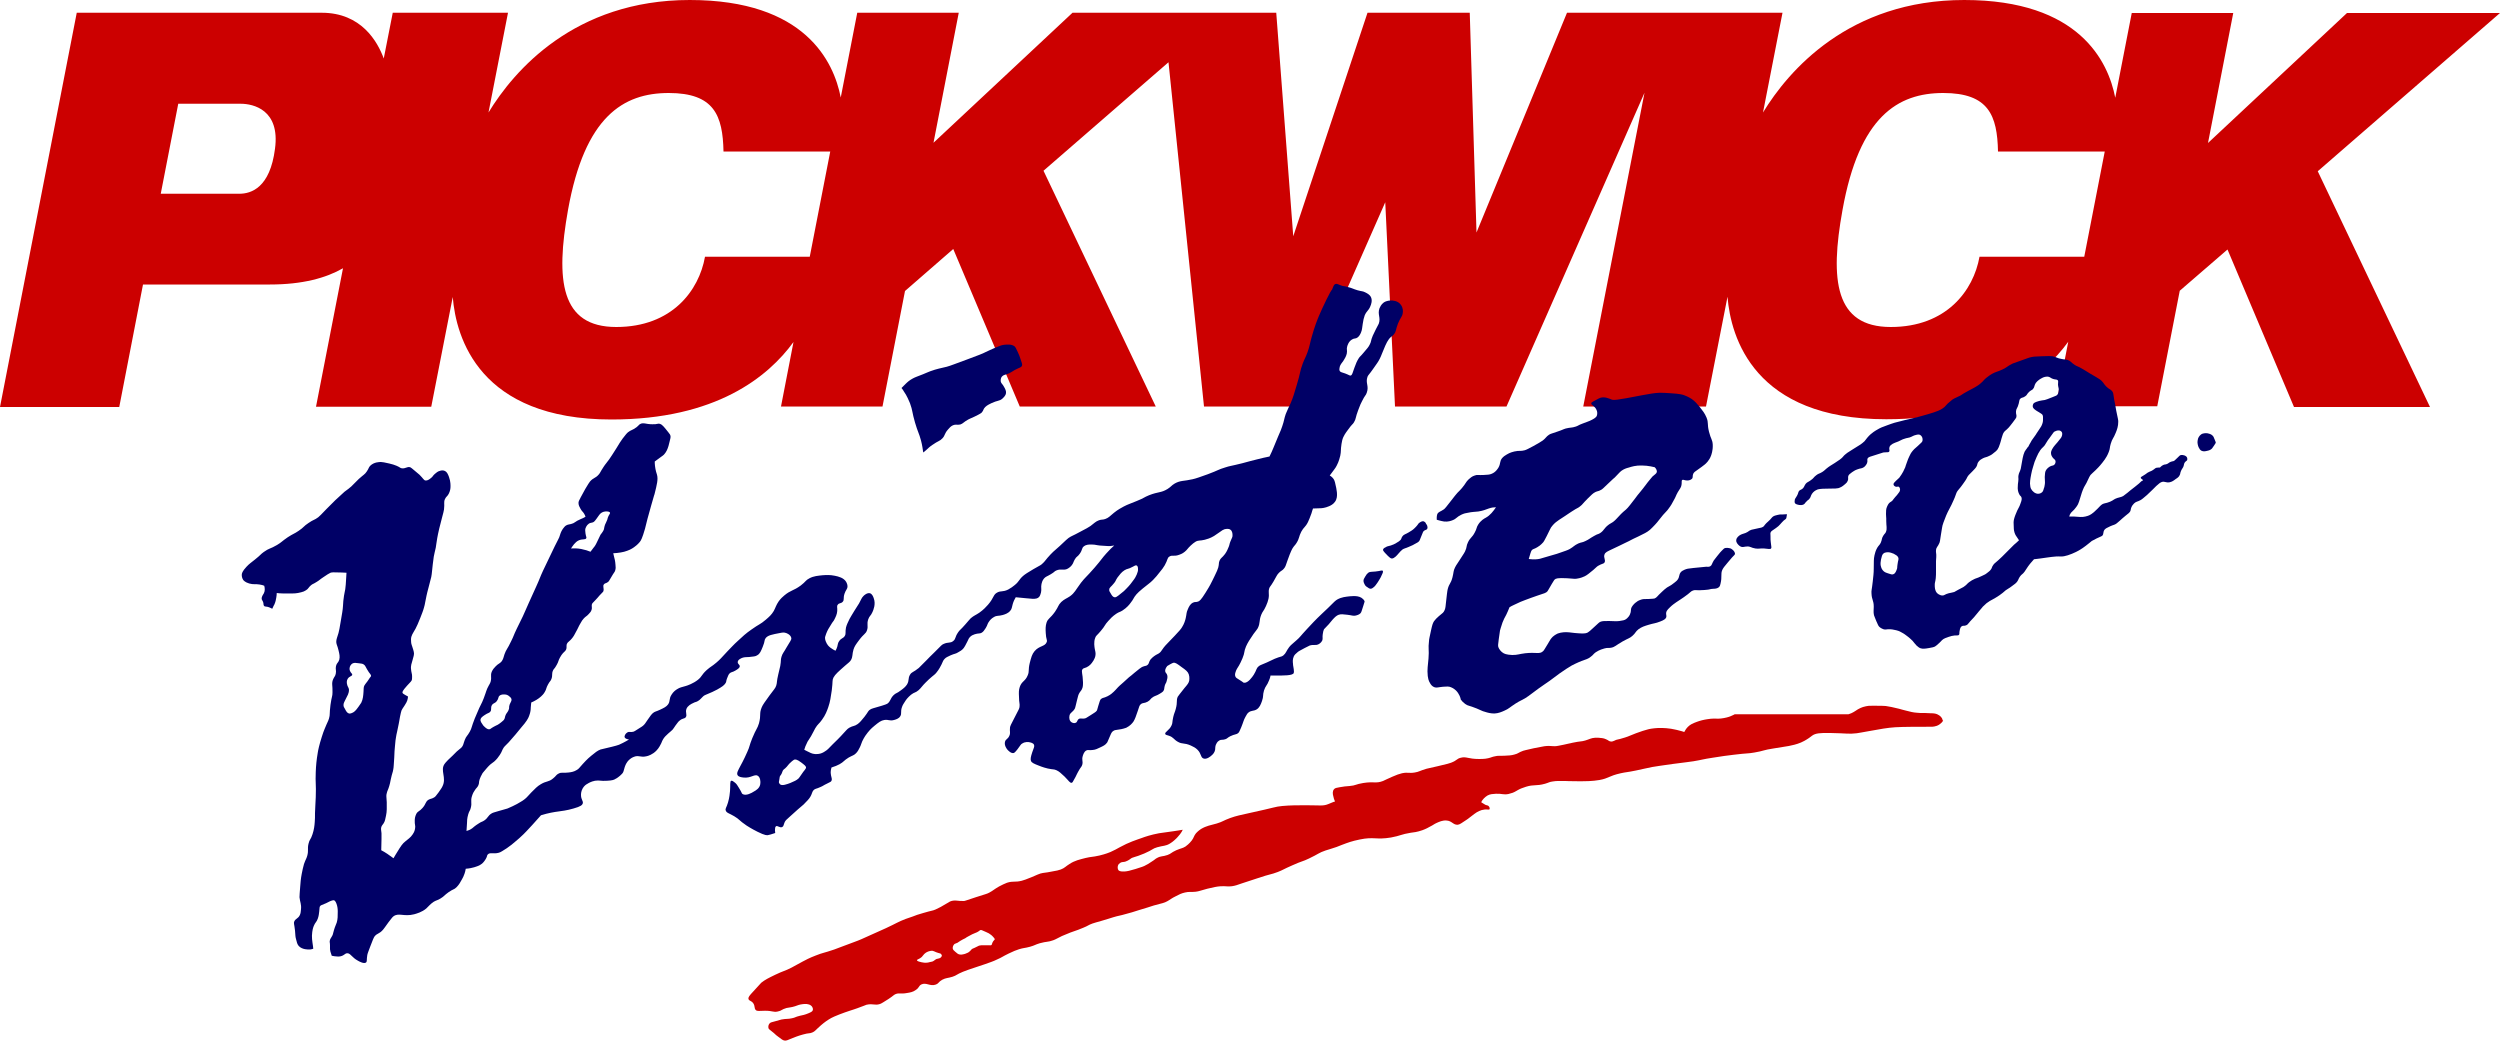
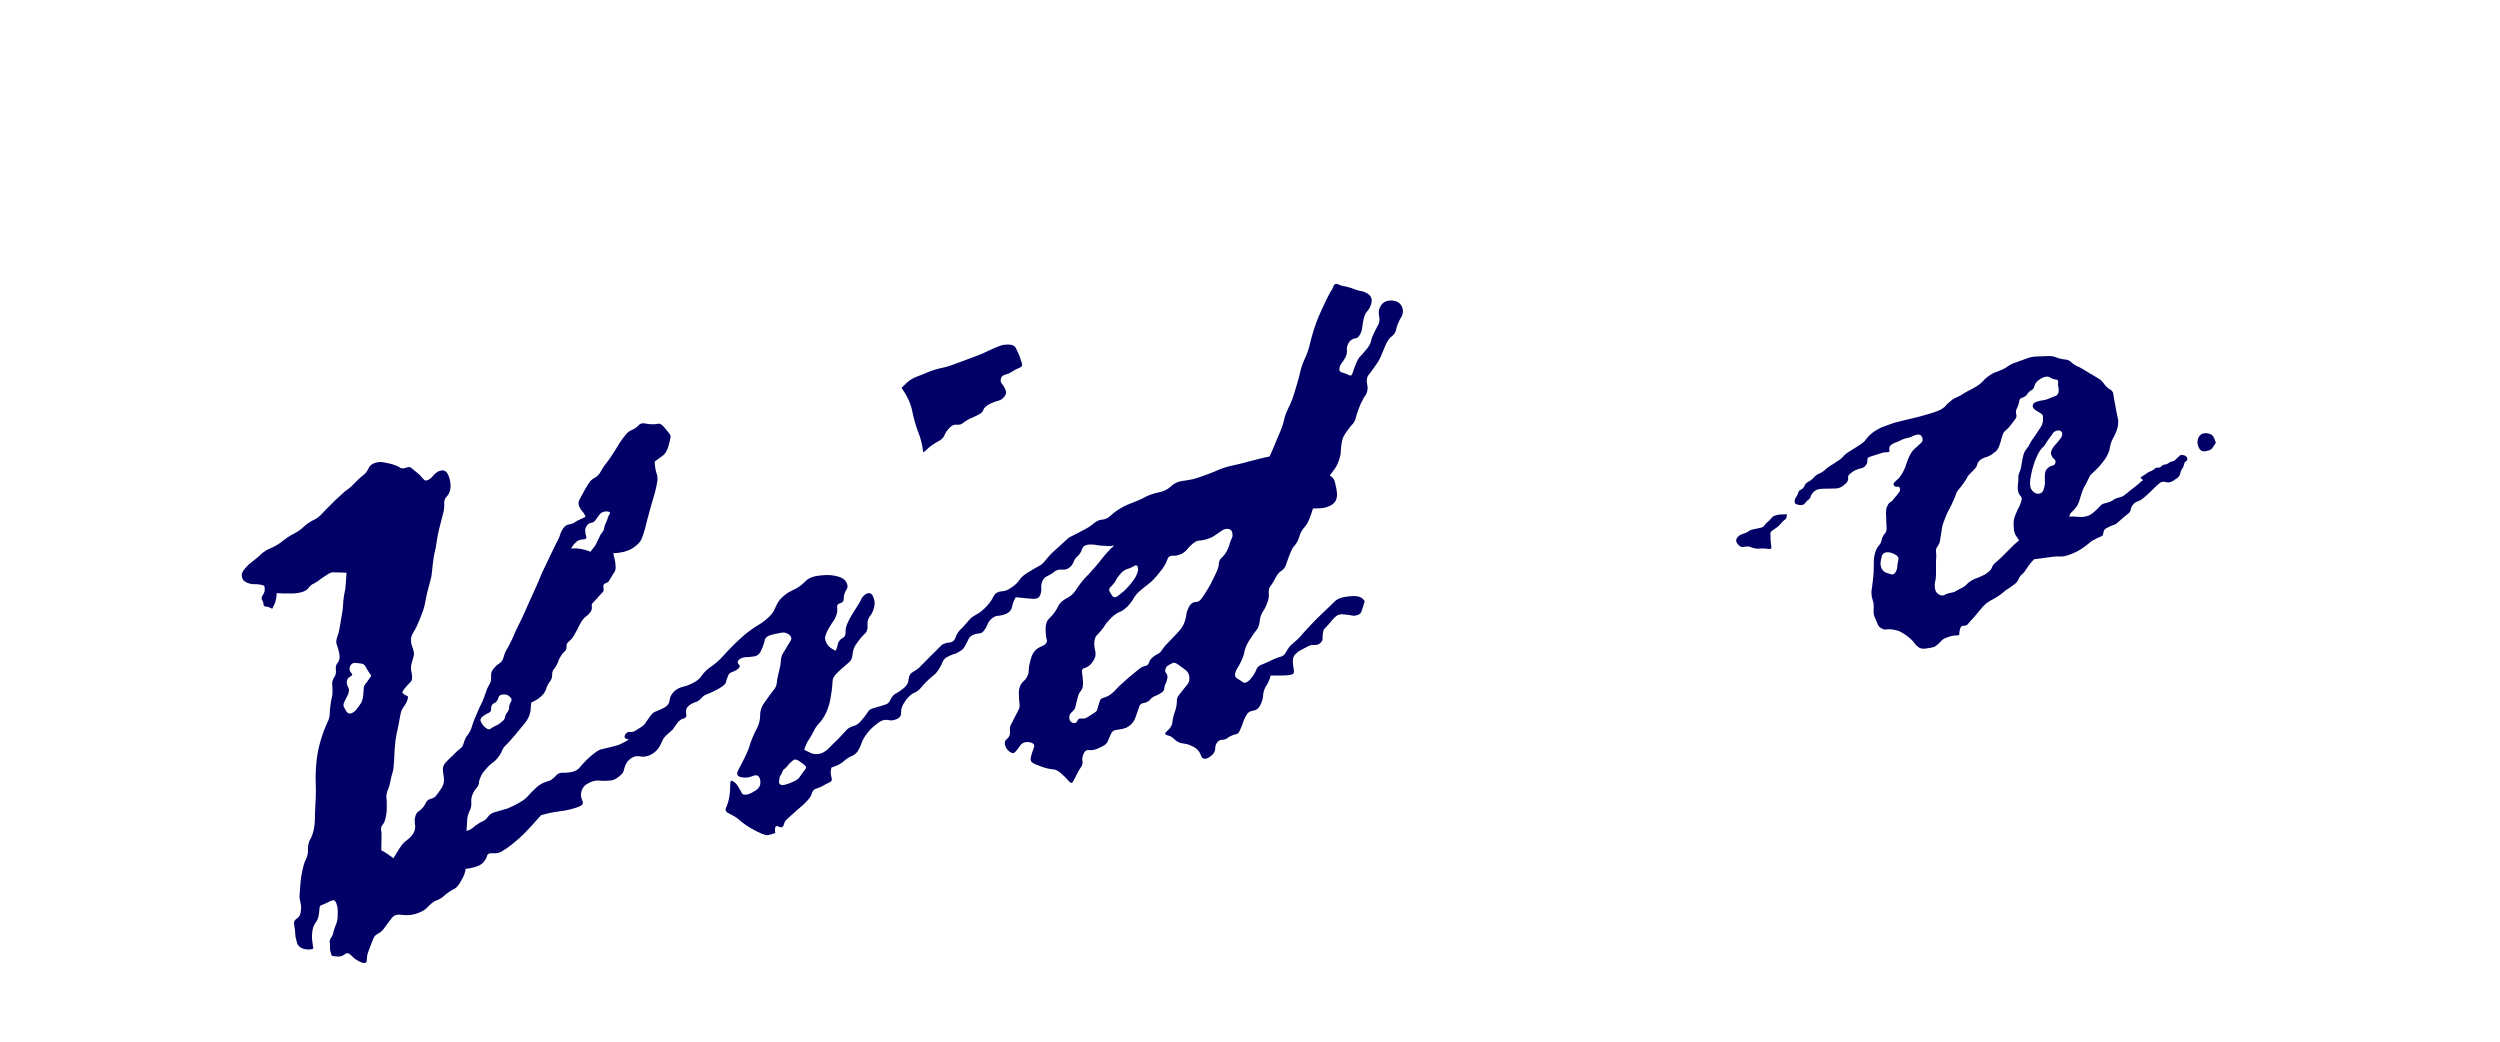
<svg xmlns="http://www.w3.org/2000/svg" version="1.1" id="Layer_1" x="0px" y="0px" viewBox="0 0 1000 416.7" style="enable-background:new 0 0 1000 416.7;" xml:space="preserve">
  <style type="text/css">
	.st0{fill:#CC0000;}
	.st1{fill:#000066;}
</style>
-   <path class="st0" d="M1000,5.2h-61.2l-55.6,52l10.1-52h-40.6l-6.6,33.9C843.3,24.7,831.8,0,785.7,0c-46.2,0-70.4,28.4-80.5,45  l7.8-39.9h-86.2l-36.2,87.9l-2.7-87.9H547l-29.7,89.4l-6.8-89.4H429l-55.6,52l10.1-52h-40.6l-6.6,33.9C333.5,24.7,322.1,0,275.9,0  c-46.2,0-70.4,28.4-80.5,45l7.8-39.9h-46.1l-3.6,18.3c-2.5-6.8-9-18.3-24.8-18.3h-98L0,162.8h47.7l9.5-49H108  c13,0,22.4-2.6,29.2-6.5l-10.8,55.4h46.1l8.6-43.9c1.3,16.2,10.6,49,63.5,49c41.8,0,62.7-17.1,72.8-31l-5,25.8h40.6l9-46.2  l19.3-16.8l26.6,63h54.4l-44.9-94.3l50-43.4l14.2,137.7h36.5l36-81.7l3.9,81.7h44.6l55.2-125.5l-24.5,125.5h49.1l8.6-43.9  c1.3,16.2,10.6,49,63.5,49c41.8,0,62.7-17.1,72.8-31l-5,25.8h40.6l9-46.2L891,99.8l26.6,63h54.4l-44.9-94.3L1000,5.2z M110,59.5  c-2,15.6-9.5,18-14.3,18H64.3l7-36h25C101.3,41.5,112.1,43.9,110,59.5z M323.9,102.7H282c-2.4,13.5-13.2,28.1-35.5,28.1  c-22.3,0-24.3-18.7-19.3-46.8c6.7-37.4,22.1-46.8,40.3-46.8s21.6,9,21.9,23.4h42.7L323.9,102.7z M833.7,102.7h-41.9  c-2.4,13.5-13.2,28.1-35.5,28.1S731.9,112.1,737,84c6.7-37.4,22.1-46.8,40.3-46.8c18.2,0,21.6,9,21.9,23.4h42.7L833.7,102.7z" />
  <g>
    <path class="st1" d="M540.1,238.5c-1.8,0.2-3.4,0.3-5.2,1.3c-0.8,0.5-1,0.7-3.7,3.4c-2.7,2.6-2.5,2.3-4.2,4   c-0.6,0.6-2.2,2.2-4.2,4.4c-2.8,3-2.7,3.2-4.2,4.5c-1.6,1.5-2,1.6-2.9,2.7c-1.3,1.7-1.2,2.4-2.4,3.4c-0.8,0.6-1,0.3-3.4,1.3   c-1.3,0.6-1.2,0.6-3.2,1.5c-2.5,1.1-2.6,1-3.2,1.5c-1.1,0.9-0.8,1.5-2,3.4c-0.6,0.9-2.3,3.4-3.9,3.2c-0.3,0-0.1-0.1-1.9-1.2   c-1-0.6-1.3-0.8-1.5-1.2c-0.3-0.6-0.2-1.2,0-1.8c0.3-1.1,0.8-1.7,1.4-2.7c0.5-0.9,0.8-1.5,1.4-2.9c1-2.4,0.5-2.6,1.4-4.7   c0.7-1.6,1.5-2.8,3-5c1.3-1.8,1.3-1.6,1.7-2.3c1.1-2.2,0.4-2.9,1.4-5.4c0.6-1.5,0.9-1.3,1.9-3.5c0.5-1.2,0.8-1.9,1-2.9   c0.4-2.1-0.2-2.6,0.3-4.2c0.3-0.8,0.4-0.5,1.7-2.7c1.3-2.2,1.3-2.6,2.2-3.5c1-1,1.3-0.8,2-1.7c0.6-0.7,0.7-1.2,1.5-3.5   c1.2-3.4,1.8-4.4,2-4.7c0.7-1.1,0.8-0.9,1.5-2c1.2-1.9,0.9-2.6,1.9-4.5c1-1.9,1.6-1.7,2.7-3.9c0.5-1,0.7-1.7,1.4-3.5   c0.2-0.7,0.4-1.4,0.6-1.9c0.9,0,1.9-0.1,2.9-0.1c0.5,0,1.9-0.1,3.5-0.8c0.7-0.3,1.7-0.8,2.4-1.8c0.8-1.1,0.8-2.3,0.8-3   c0-0.3,0-0.9-0.3-2.5c-0.4-1.9-0.6-2.9-1-3.5c-0.4-0.6-0.9-1.1-1.6-1.5c0.2-0.3,0.4-0.5,0.6-0.8c1.2-1.7,1.6-2,2.2-3.2   c0.9-1.7,1.2-3.2,1.4-3.9c0.4-1.9,0.1-2.2,0.5-4.7c0.2-1.1,0.3-1.8,0.7-2.7c0.3-0.6,0.6-1.3,1.9-3c1.7-2.4,1.8-2,2.4-3   c0.9-1.5,0.5-1.8,1.7-4.9c0.6-1.7,1.2-3,1.5-3.5c1.2-2.5,1.5-2.2,1.9-3.4c1-2.8-0.6-3.8,0.3-6.4c0.4-0.9,0.5-0.6,2.5-3.5   c1.2-1.7,1.8-2.5,2.4-3.7c0.8-1.6,0.7-1.8,2.2-5.2c0.5-1.1,0.9-1.9,1.5-2.7c0.8-1,1.2-1,1.9-1.8c1.1-1.3,0.7-1.9,1.7-4.4   c1-2.5,1.7-2.6,1.9-4.2c0.1-0.6,0.2-1.9-0.7-3.2c-1.2-1.8-3.5-1.8-3.9-1.8c-0.5,0-1.8,0-3,0.8c-1.1,0.8-1.5,1.9-1.7,2.3   c-0.9,2.5,0.6,3.7-0.3,6.2c-0.2,0.4-0.1,0.2-1.2,2.3c-0.6,1.2-0.9,1.8-1.2,2.5c-0.9,2.1-0.5,2.2-1.2,3.5c-0.4,0.9-1.1,1.7-2.4,3.2   c-1.4,1.7-1.5,1.5-2,2.3c-0.7,1.1-1.1,2-1.7,3.7c-0.8,2.2-0.9,3-1.5,3.2c-0.5,0.1-0.6-0.2-2.2-0.8c-1.4-0.5-1.9-0.5-2.2-1   c-0.3-0.5-0.1-1.1,0-1.7c0.3-1,0.7-1.3,1.4-2.3c0.5-0.8,1.1-1.7,1.4-2.9c0.3-1.5-0.2-1.7,0.2-3c0.1-0.3,0.5-1.9,1.9-2.7   c0.9-0.6,1.4-0.2,2.2-0.8c0.7-0.5,1.1-1.3,1.4-2c0.5-1.2,0.4-1.8,0.7-3.5c0.2-1.4,0.4-2.3,0.8-3.4c0.8-1.8,1.5-1.8,2.2-3.5   c0.4-0.9,0.9-2.4,0.3-3.7c-0.5-1.1-1.6-1.6-2.4-2c-1-0.5-1.2-0.3-3-0.8c-2-0.6-1.9-0.8-3.9-1.3c-1.7-0.5-1.7-0.2-2.9-0.7   c-1-0.4-1.5-0.7-2-0.5c-0.7,0.2-0.9,1.1-1.2,1.8c-0.3,1,0.1-0.7-2.4,4.4c-1.4,2.9-2.1,4.4-3,6.5c-0.6,1.4-1.8,4.4-2.9,8.4   c-0.8,2.8-0.8,3.7-1.7,6.2c-0.8,2.2-1.1,2.4-1.9,4.5c-1.2,3.2-0.9,3.7-2.4,8.6c-1,3.4-1.5,5.1-2.5,7.4c-0.8,1.8-1.2,2.4-1.9,4.2   c-0.7,2-0.6,2.6-1.4,4.9c-0.4,1.2-0.6,1.7-1.7,4.2c-2.1,5-1.9,4.7-2.5,6c-0.3,0.7-0.6,1.3-0.9,1.9c-1.5,0.3-3.3,0.7-5.2,1.2   c-2.2,0.5-2.2,0.6-5.7,1.5c-4.8,1.2-4.8,1-6.9,1.7c-2.7,0.8-2.6,1.1-6.9,2.7c-3.1,1.1-4.7,1.7-6.1,2c-3.4,0.8-4.8,0.4-7.1,1.7   c-1.5,0.9-1.2,1.1-2.9,2.2c-2.6,1.6-3.6,1-7.4,2.5c-2.2,0.9-1.7,1-4.9,2.3c-2.8,1.2-3.3,1.2-5.2,2.2c-0.9,0.5-2.3,1.2-3.9,2.5   c-1.6,1.3-2.1,2-3.5,2.5c-1.2,0.4-1.3,0.1-2.5,0.5c-1.4,0.5-1.9,1.2-3.4,2.3c-0.7,0.5-1.8,1.1-4.1,2.3c-3.3,1.8-3.4,1.6-4.7,2.5   c-0.8,0.6-0.7,0.6-3.5,3.2c-2.9,2.6-2.8,2.4-3.7,3.4c-2.1,2.2-2,2.6-3.5,3.9c-0.9,0.7-0.9,0.5-3.4,2c-2.2,1.3-3.3,2-4.1,2.7   c-1.7,1.5-1.5,2.2-3.4,3.7c-0.6,0.5-1.4,1.1-2.5,1.7c-2.2,1.1-2.9,0.4-4.4,1.2c-1.7,0.9-1.2,2-3.7,4.9c-0.7,0.8-1.8,2-3.5,3.2   c-1.5,1-2.1,1.1-3.4,2.2c-0.7,0.7-0.6,0.7-2.2,2.5c-2,2.3-2.2,2.1-2.9,3.2c-1.3,1.9-0.8,2.5-1.9,3.4c-1.2,1-2,0.3-3.9,1.2   c-0.5,0.2-0.8,0.4-3.7,3.4c-1.4,1.4-2.2,2.1-3,3c-2.7,2.7-2.7,2.7-3.2,3.2c-2.2,1.8-2.8,1.5-3.5,2.7c-0.9,1.5-0.2,2.2-1.2,3.9   c-0.6,0.9-1.3,1.5-2.4,2.3c-1.8,1.4-2,1-3,2c-1.4,1.4-1.1,2.4-2.5,3.4c-0.3,0.2-1,0.4-2.2,0.8c-3.5,1.1-4,1-4.9,1.7   c-0.7,0.6-0.4,0.6-2,2.7c-1.2,1.5-1.8,2.2-2.7,2.9c-1.4,1-1.8,0.6-3.4,1.5c-1,0.6-1,0.9-3.4,3.4c-1.3,1.4-0.8,0.8-3.2,3.2   c-1.7,1.8-2.2,2.3-3.2,2.9c-0.6,0.4-1.5,0.9-2.7,1c-1.6,0.2-2.8-0.3-3.5-0.7c-0.7-0.3-1.4-0.7-2-1c0.2-0.8,0.6-1.8,1.3-3.2   c0.5-0.8,0.6-0.9,1.4-2.2c1-1.7,1.1-2.2,1.7-3.2c1-1.7,1.6-1.8,2.7-3.4c1.4-1.9,2-3.6,2.5-5c0.8-2.3,1-4.1,1.4-6.7   c0.5-3.9,0.1-4,0.7-5.2c0.7-1.3,2-2.4,4.6-4.7c1.5-1.3,1.9-1.5,2.4-2.3c0.8-1.5,0.4-2.2,1-4.2c0.4-1.3,1-2.1,2.2-3.7   c2-2.7,2.7-2.5,3.2-4c0.6-1.8-0.2-2.3,0.5-4.4c0.5-1.4,1-1.3,1.7-2.9c0.3-0.7,1.4-3.1,0.5-5.5c-0.2-0.6-0.6-1.7-1.5-2   c-1.1-0.3-2.4,0.8-2.7,1.2c-0.7,0.7-0.7,1.1-1.7,2.9c-0.5,0.9-0.4,0.5-1.9,3c-1,1.6-1.5,2.5-1.9,3.2c-0.7,1.5-1.1,2.2-1.4,3.4   c-0.4,1.9,0.1,2.4-0.5,3.4c-0.6,1-1.4,0.8-2.2,2c-0.6,0.8-0.5,1.2-0.8,2.3c-0.2,0.6-0.4,1.1-0.7,1.6c-0.6-0.3-1.2-0.6-2-1.2   c-0.9-0.7-1.3-1.3-1.5-1.7c-0.2-0.4-0.7-1.3-0.7-2.3c0-0.2,0.1-0.6,0.5-1.7c0.5-1.3,1.1-2.3,1.7-3.2c1.1-1.9,1.1-1.5,1.5-2.3   c0.5-1,1.1-2.1,1.2-3.5c0.1-1.4-0.3-1.9,0.2-2.5c0.5-0.8,1.3-0.4,2-1.2c0.7-0.8,0.1-1.4,0.7-3.2c0.5-1.6,1.2-1.8,1.2-3   c0-0.8-0.4-1.4-0.5-1.7c-1-1.7-3.1-2.2-4.6-2.5c-1.9-0.4-3.4-0.3-4.9-0.2c-1.8,0.2-3.5,0.3-5.2,1.2c-1.6,0.8-1.4,1.3-3.5,2.9   c-3,2.2-4,1.8-6.6,4c-0.6,0.5-1.4,1.2-2.2,2.3c-1.1,1.6-1.2,2.4-2,3.9c-0.9,1.5-1.8,2.3-3.2,3.5c-2.2,1.9-2.8,1.8-5.7,3.9   c-2.2,1.5-3.7,2.9-5.4,4.5c-1.7,1.5-2.9,2.9-4.2,4.2c-2.7,2.9-2.9,3.2-4.4,4.5c-2,1.7-2.2,1.5-3.9,3c-2.2,2-1.8,2.5-3.5,3.9   c-1.9,1.5-4.2,2.3-4.9,2.5c-1.6,0.5-2.3,0.5-3.5,1.3c-0.5,0.3-1.5,1-2.2,2.2c-1.1,1.7-0.4,2.5-1.4,3.9c-0.7,0.9-1.5,1.3-3.2,2.1   c-1.7,0.8-1.9,0.6-2.8,1.3c-0.6,0.5-1.1,1.2-2.2,2.8c-0.8,1.2-1.1,1.7-1.8,2.3c-0.2,0.2-0.7,0.5-1.5,1c-1.4,0.9-2,1.3-2.4,1.4   c-1.2,0.3-1.6-0.2-2.4,0.3c-0.7,0.4-1.3,1.4-1,2c0.2,0.4,0.9,0.7,1.7,0.8c-0.4,0.2-0.8,0.5-1.2,0.7c-0.8,0.4-1.6,0.9-2.8,1.4   c-0.8,0.3-1.3,0.4-2.8,0.8c-2.8,0.7-4.2,1-4.6,1.1c-1.3,0.5-2.1,1.2-3.7,2.5c-0.3,0.2-1.7,1.4-3.4,3.3c-1.4,1.5-1.5,1.9-2.4,2.4   c-1.1,0.7-2.3,0.9-3.3,1c-2.2,0.3-2.7-0.2-3.9,0.4c-1.1,0.5-1,1-2.3,2c-1.8,1.5-2.6,0.9-4.9,2.3c-1.4,0.8-2.3,1.8-3.8,3.3   c-1.4,1.4-1.6,1.9-2.8,2.8c-0.9,0.7-1.6,1-2.9,1.8c-1.2,0.6-2.3,1.2-3.8,1.8c-1.2,0.4-1.2,0.3-3.5,1c-1.7,0.5-2.5,0.7-2.9,1   c-1.5,0.9-1.3,1.7-2.9,2.8c-0.9,0.6-1.1,0.4-2.4,1.3c-1.3,0.8-1.9,1.4-2.4,1.8c-0.8,0.6-1.6,0.9-2.3,1.1c0.1-1.3,0.2-2.5,0.2-3.1   c0-0.6,0-2,0.5-3.6c0.4-1.4,0.7-1.3,1-2.5c0.6-2.2-0.2-2.7,0.5-4.8c0.3-1,0.8-1.9,1-2.1c0.7-1.2,1.1-1.2,1.5-2.1   c0.5-1,0.1-1.2,0.6-2.6c0.2-0.5,0.5-1.3,1.1-2.3c0.1-0.1,0.1-0.2,1.5-1.8c0.6-0.6,0.8-1,0.9-1c0.9-1,1.5-1.2,2.3-1.9   c1-0.9,1.6-1.7,2.2-2.6c1-1.5,0.8-1.8,1.6-3c0.6-0.8,0.7-0.7,2-2.1c0.4-0.5,1.2-1.4,2.7-3.1c2.1-2.6,1.4-1.7,2.3-2.8   c1.2-1.4,1.6-1.9,2.2-2.8c0.3-0.5,0.7-1.1,1-2c0.5-1.3,0.6-2.4,0.6-3.1c0.1-0.8,0.1-1.5,0.2-2.1c1.4-0.6,2.8-1.4,3.9-2.4   c0.4-0.4,1-0.9,1.5-1.8c0.7-1.1,0.5-1.6,1.3-3c0.8-1.5,1-1.2,1.4-2.3c0.5-1.4,0-2,0.6-3.3c0.3-0.7,0.6-0.7,1.1-1.6   c0.7-1.1,1.1-2.1,1.3-2.8c0.2-0.4,0.5-1.1,1-1.8c0.9-1.3,1.4-1.3,1.8-2.1c0.5-1.1-0.1-1.6,0.5-2.6c0.3-0.5,0.4-0.4,1.3-1.3   c0.1-0.1,0.8-0.8,1.4-1.8c0.1-0.2,0.3-0.5,1.3-2.4c0.8-1.7,0.9-1.8,1.3-2.5c0.5-0.9,0.8-1.4,1.3-1.9c0.8-0.9,1.1-0.8,2-1.8   c0.6-0.6,0.9-1,1.1-1.6c0.4-1.2-0.2-1.6,0.3-2.6c0.1-0.2,0.2-0.2,1.3-1.4c0.8-0.9,0.7-0.7,1.6-1.8c1.4-1.5,1.4-1.4,1.5-1.6   c0.5-1.2-0.4-2.1,0.3-2.9c0.4-0.5,0.8-0.3,1.6-0.9c0.5-0.4,0.5-0.7,1.4-2.1c1-1.8,1.3-1.8,1.5-2.6c0.2-0.7,0.2-1.3,0.1-2.1   c-0.1-1.6-0.4-2.7-0.6-3.4c-0.1-0.5-0.2-0.9-0.3-1.3c2-0.1,4.1-0.4,5.6-1c1.5-0.5,2.7-1.4,2.7-1.4c0.4-0.3,1.4-1,2.3-2.1   c0.5-0.6,1-1.5,2.1-5.3c0.5-1.8,0.4-1.8,1-4c0.3-1.1,0.5-1.8,1.5-5.4c1.3-4.4,1.2-4.3,1.3-4.4c1-4,1.5-6,1-7.8   c-0.2-0.6-0.6-1.8-0.8-3.5c-0.1-0.7-0.1-1.4-0.1-1.8c0,0,1.1-0.8,1.9-1.4c1.1-0.8,1.7-1.2,1.9-1.5c0.9-1,1.3-2.1,1.6-3   c0,0,0.2-0.6,0.5-1.9c0.3-1.2,0.5-1.9,0.4-2.4c-0.1-0.5-0.3-0.8-0.8-1.4c-1.6-2-2.4-3.1-3.3-3.4c-1-0.4-1,0.2-3.2,0.1   c-2.6,0-3.5-0.8-4.8-0.1c-0.6,0.3-0.4,0.4-1.5,1.3c-1.6,1.2-2.3,1.1-3.4,2c-0.6,0.5-1.1,1.2-2.2,2.6c-0.9,1.2-1.2,1.8-2.5,3.9   c-1.4,2.2-2.1,3.3-2.8,4.3c-1.2,1.7-1.4,1.7-2.3,3.1c-1.4,2.1-1.2,2.2-1.9,3c-1.4,1.6-2.1,1.2-3.5,2.8c-0.3,0.3-0.8,1.2-1.9,3   c-0.2,0.4-0.8,1.4-1.8,3.3c-0.7,1.3-0.9,1.7-0.9,2.3c0,0.9,0.4,1.6,0.8,2.3c0.6,1.1,0.9,1.1,1.4,1.9c0.3,0.5,0.5,0.9,0.6,1.3   c-0.3,0.2-0.6,0.3-0.9,0.5c-0.6,0.3-1.3,0.5-2.4,1.1c-1,0.6-1,0.7-1.6,1c-1.4,0.6-1.9,0.3-2.9,0.9c-0.6,0.4-0.8,0.8-1.3,1.4   c-0.8,1.2-1,2.1-1.4,3.3c-0.3,0.7-0.3,0.6-1.8,3.6c-0.3,0.7-0.3,0.7-2.4,5c-2.2,4.7-2.2,4.5-2.3,4.8c-1.3,2.8-1.2,3-2.8,6.5   c-1.2,2.7-1.1,2.4-2.9,6.4c-1.5,3.3-1.5,3.5-2.4,5.4c-1.2,2.5-1.3,2.6-2.4,4.9c-1.4,2.9-1.1,2.7-2.2,4.9c-1.6,3.4-2,3.3-2.7,5.3   c-0.4,1.3-0.5,1.9-1.1,2.8c-0.8,1-1.4,0.9-2.5,2.1c-0.6,0.6-1.1,1.2-1.5,2.1c-0.6,1.5,0,2-0.4,3.8c-0.3,1.1-0.5,1-1.4,2.9   c-0.7,1.7-0.6,1.9-1.4,3.9c-0.5,1.4-0.6,1.4-1.8,3.9c-0.5,1.1-1.1,2.5-1.8,4.2c-1.4,3.5-1.1,3.7-2,5.3c-1,1.8-1.4,1.7-2,3.3   c-0.6,1.5-0.5,2.2-1.4,3.1c-0.5,0.5-0.6,0.4-1.8,1.5c-0.7,0.7-0.7,0.7-1.6,1.6c-1,1-1.2,1.1-1.9,1.8c-0.7,0.7-1.2,1.3-1.4,1.6   c-1.8,2.6,0.9,5.5-0.8,8.9c-0.3,0.7-0.8,1.3-1.6,2.5c-1,1.4-1.4,1.8-1.8,2c-1,0.6-1.3,0.4-2.2,0.9c-1.3,0.8-0.9,1.6-2.4,3.3   c-1.2,1.4-1.9,1.2-2.5,2.4c-0.5,1-0.6,1.9-0.6,2.6c-0.1,1.7,0.4,2,0.1,3.4c-0.2,1-0.6,1.7-0.9,2.1c-0.9,1.4-2,2-2.9,2.8   c-1.2,0.9-1.9,2-3.3,4.3c-0.3,0.5-0.9,1.4-1.5,2.5c-1.6-1.2-3.3-2.4-4.9-3.2c0-1.4,0.1-2.9,0.1-4.5c0-1.2,0-1.8,0-2.3   c-0.1-1.2-0.3-1.6-0.1-2.4c0.2-0.7,0.5-0.9,0.9-1.5c0.6-0.9,0.7-1.7,1-3.1c0.4-1.8,0.3-3.3,0.3-5.4c-0.1-2.3-0.3-2.6,0-3.6   c0.2-1,0.5-1.2,1-2.9c0.3-0.9,0.3-1.2,0.6-2.6c0.6-2.8,0.8-2.7,1-4c0.2-0.9,0.2-2.2,0.4-4.8c0.1-2.4,0.1-2.8,0.3-4.7   c0.1-1.8,0.3-2.7,0.4-3.4c0.1-0.6,0.2-1.3,0.5-2.5c0.4-1.8,0.4-1.8,0.6-2.9c0.3-1.3,0.2-1.4,0.5-2.8c0.3-1.3,0.4-2,0.6-2.5   c0.1-0.3,0.5-0.9,1.3-2.1c0.6-1,0.8-1.3,1-1.9c0.2-0.7,0.3-1.2,0.3-1.6c-0.2-0.1-0.9-0.5-1.1-0.6c-0.7-0.4-1-0.6-1.1-0.9   c-0.1-0.3,0-0.8,1.8-2.8c1.4-1.6,1.9-1.8,2-2.6c0.1-0.6,0-1.4,0-1.8c-0.1-0.6-0.2-0.8-0.3-1.5c0-0.4-0.2-1.1-0.1-1.8   c0-0.5,0.1-0.7,0.6-2.5c0.5-1.8,0.6-2.1,0.6-2.6c0-0.5-0.1-0.9-0.3-1.6c-0.3-1.2-0.6-1.6-0.8-2.6c0,0-0.1-0.8-0.1-1.5   c0-1.6,0.8-2.5,1.8-4.3c0.6-1.1,1-2.1,1.9-4.3c0.6-1.6,1.1-2.7,1.5-4.2c0.5-1.7,0.3-1.6,1-4.7c0.1-0.6,0.4-1.7,1-4   c0.8-3.2,0.8-3.1,0.9-3.5c0.1-0.5,0.2-0.9,0.6-5c0.3-2.4,0.3-2.6,0.4-3.1c0.3-1.6,0.4-1.8,0.8-3.6c0.3-1.7,0.2-1.7,0.6-3.9   c0.2-1,0.4-2.2,0.8-3.8c0.4-1.7,0.5-1.8,1.1-4.3c0.5-1.8,0.7-2.7,0.8-3.3c0.3-2.4-0.2-2.9,0.4-4.2c0.5-1.1,1-1,1.6-2.3   c0.5-1.1,0.6-2,0.6-2.6c0-0.4,0.1-2-0.6-3.9c-0.4-1.1-0.8-2-1.6-2.4c-0.8-0.4-1.6-0.2-1.9-0.1c-1,0.2-1.6,0.8-2.2,1.3   c-0.9,0.8-0.7,1-1.5,1.6c-0.6,0.5-1.4,1.1-2.2,1c-0.7-0.1-0.8-0.7-2.4-2.3c-0.3-0.3-0.8-0.7-1.9-1.6c-1-0.9-1.6-1.3-1.8-1.4   c-1.3-0.4-1.9,0.7-3.5,0.4c-0.7-0.2-0.6-0.4-2-1c-0.9-0.4-1.7-0.6-2.9-0.9c-1.8-0.4-2.7-0.6-3.3-0.6c-0.6,0-2.8,0-4.3,1.5   c-0.7,0.7-0.5,1-1.4,2.3c-0.8,1.2-1.2,1.2-3.2,3c-1.7,1.6-1.6,1.7-3,3c-1.1,1-1.3,1-2.7,2.1c-1.1,1-2,1.8-3.7,3.4   c-0.6,0.6-1.9,1.9-3.5,3.5c-2.4,2.5-2.5,2.6-3.3,3.3c-1.6,1.2-1.9,0.9-3.9,2.3c-2,1.3-1.8,1.7-3.9,3.1c-1.9,1.3-2.1,1.1-4.4,2.6   c-2.5,1.7-2.3,1.9-4.3,3.1c-2.7,1.6-3.1,1.2-5.3,2.8c-1.4,1-1,1-3.5,3c-1.6,1.3-2.3,1.7-3.4,2.9c-1.7,1.8-1.9,2.7-1.9,3.3   c0,0.2,0,1.1,0.6,2c0.2,0.2,0.7,0.9,2.4,1.4c1.8,0.5,2.3,0.1,4.1,0.4c0.8,0.1,1.4,0.3,1.9,0.5c0.3,1.1,0.3,2.2-0.2,3.1   c-0.3,0.5-1,1.4-0.8,2.3c0.1,0.4,0.4,0.6,0.6,1.3c0.2,0.8,0,0.9,0.3,1.3c0.3,0.5,1,0.2,2,0.6c0.6,0.2,1,0.5,1.3,0.6   c0.6-1.4,0.8-1.6,0.8-1.6c0.5-1.1,0.7-2.1,0.8-2.8c0.1-0.6,0.2-1.3,0.2-1.9c1.2,0.2,3.1,0.2,5.9,0.2c0.6,0,2.1,0,3.9-0.5   c0.8-0.2,1.3-0.4,1.9-0.8c1-0.6,1-1.2,2-2c0.7-0.6,0.8-0.4,2.2-1.3c1.2-0.7,1.3-1,2.7-1.9c1.5-1,2.2-1.5,2.9-1.8   c0.6-0.2,1-0.2,4.3-0.1c0.9,0,1.6,0.1,2.1,0.1c0,0.4-0.1,0.9-0.1,1.6c-0.2,3.1-0.2,3.6-0.4,5c-0.2,1.3-0.3,1.2-0.5,2.6   c-0.3,1.7-0.3,2.6-0.4,4c-0.1,1.8-0.4,3.2-0.9,6.2c-0.4,2.6-0.7,3.9-0.9,4.7c-0.5,1.8-0.9,2.4-0.9,3.6c0.1,1.2,0.4,1.2,0.9,3.3   c0.4,1.6,0.6,2.6,0.3,3.8c-0.4,1.3-1,1.2-1.3,2.5c-0.3,1.3,0.2,1.8-0.1,3.1c-0.2,1-0.6,1.2-1,2.1c-0.8,1.7-0.2,2.7-0.3,5.3   c0,1.8-0.3,1.4-0.8,5c-0.5,3.8-0.1,3.8-0.6,5.5c-0.4,1.3-0.6,1.3-1.8,4.3c-0.2,0.5-0.7,1.7-1.1,3.1c-1,3.1-1.5,5.5-1.6,6.3   c-0.5,2.9-0.7,5.1-0.8,7.7c-0.2,4.6,0.2,4.6,0,10.1c-0.1,2.6-0.2,3.3-0.3,6.3c0,1.7,0,2.3-0.1,3.6c-0.1,1.5-0.3,3.1-0.9,4.9   c-0.7,2.2-1.2,2-1.6,3.8c-0.5,2.1,0.1,2.6-0.5,4.8c-0.4,1.4-0.6,1.3-1.3,3.3c-0.4,1.4-0.6,2.4-0.9,3.9c-0.4,2-0.5,3.6-0.6,4.9   c-0.2,2.5-0.3,3.7-0.3,4.5c0.2,2,0.8,2.7,0.6,4.8c-0.1,0.9-0.1,1.6-0.5,2.4c-0.7,1.4-1.7,1.3-2.2,2.5c-0.3,0.7,0,0.9,0.3,3.6   c0.2,2.2,0.1,2.3,0.4,3.4c0.3,1.3,0.5,2.1,1.1,2.8c1.4,1.5,3.8,1.4,4.3,1.4c0.6,0,1.1-0.2,1.5-0.3c0-0.3-0.1-0.7-0.1-1   c-0.3-2.1-0.6-3.6-0.3-5.7c0.1-0.7,0.2-1.4,0.6-2.4c0.6-1.5,1.1-1.5,1.6-2.9c0.4-1.1,0.5-2.1,0.6-3c0.2-1.4,0-1.7,0.4-2.1   c0.3-0.4,0.5-0.3,2.3-1.1c0.6-0.3,1-0.5,1.6-0.8c1.2-0.5,1.5-0.4,1.6-0.4c0.2,0.1,0.6,0.3,1,1.4c0.4,1.1,0.5,2.1,0.5,3.1   c0,1.9,0,3-0.4,4.4c-0.4,1.2-0.6,1.3-1.1,3c-0.4,1.2-0.3,1.4-0.6,2.1c-0.6,1.2-1,1.4-1.1,2.3c-0.1,0.5,0.1,0.6,0.1,1.8   c0,0.8,0,1.4,0,1.5c0,0.4,0.2,1.2,0.7,2.6c0.4,0.1,0.7,0.1,1.1,0.2c1,0.1,1.7,0.2,2.5,0c1.5-0.4,1.6-1.1,2.5-1.2   c1.4-0.1,1.8,1.6,4.4,3c0.7,0.4,2.4,1.3,3.2,0.7c0.5-0.4,0.2-1.1,0.5-2.9c0.1-0.7,0.5-1.6,1.2-3.5c0.9-2.4,1.4-3.6,1.7-4   c1.1-1.4,1.8-0.9,3.4-2.7c0.7-0.8,0.7-1,2.2-3c1.1-1.4,1.6-2.1,1.9-2.3c2.1-1.7,4.2,0.2,8.4-0.9c1-0.3,3-0.8,4.8-2.3   c1.1-1,1.5-1.7,3-2.7c1.2-0.7,1.4-0.5,2.7-1.3c1.5-0.9,1.5-1.3,3.2-2.5c2-1.4,2.2-1,3.2-2c1-1,1.6-2.1,2.2-3.2   c0.3-0.5,0.7-1.3,1-2.2c0.2-0.6,0.4-1.3,0.5-2c1.5-0.1,2.7-0.4,3.4-0.6c1.2-0.4,2-0.6,2.9-1.3c0.2-0.1,1-0.8,1.7-2   c0.7-1.2,0.4-1.4,0.8-1.8c0.9-1,2.2-0.1,4.4-0.7c0.8-0.2,1.6-0.8,3.2-1.8c1.4-1,2.5-1.8,3.7-2.9c0.7-0.6,1.8-1.5,3-2.7   c0.7-0.7,1.3-1.3,3.5-3.7c0.9-1,2.1-2.3,3.5-3.9c2.9-0.9,5.3-1.3,6.9-1.5c1.3-0.2,3.4-0.4,6.1-1.2c2.9-0.8,3.5-1.4,3.7-2   c0.3-1-0.7-1.5-0.7-3.4c0-0.4,0-1.5,0.7-2.7c0.6-1,1.3-1.5,1.9-1.8c0.3-0.2,1.4-0.9,3-1.2c1.9-0.3,2.1,0.2,4.9,0   c2-0.1,2.8-0.4,3.2-0.7c0.9-0.4,1.6-1.1,1.9-1.3c0.5-0.5,0.9-0.8,1.2-1.3c0.4-0.8,0.3-1.1,0.7-2.2c0.1-0.3,0.4-1.2,1-2   c0.1-0.2,1-1.4,2.5-2c2-0.9,2.8,0.3,5.2-0.3c0.6-0.1,2.5-0.7,4-2.3c1-1,1.7-2.5,1.9-2.9c0.4-0.9,0.4-1.1,0.8-1.7   c0.5-0.8,1.1-1.4,2-2.2c1-0.9,1.1-0.9,1.7-1.5c0.5-0.6,0.5-0.7,1.2-1.7c0.8-1,1.1-1.6,1.7-2c1.2-1,1.8-0.6,2.4-1.3   c0.7-1-0.3-1.9,0.3-3.4c0.5-1.2,1.8-1.9,2.7-2.3c0.9-0.5,1.1-0.3,1.9-0.8c1-0.6,1.2-1.1,2-1.8c0.6-0.6,0.8-0.5,3.7-1.8   c1.7-0.8,2.4-1.2,3.2-1.7c1.5-0.9,1.9-1.5,2.2-2c0.3-0.5,0.1-0.7,0.5-1.7c0.4-1,0.6-1.6,1-2c0.7-0.7,1.1-0.4,2.4-1.2   c0.8-0.5,1.7-1,1.7-1.7c0-0.7-0.9-0.9-0.8-1.7c0-1,1.6-1.6,1.9-1.7c0.9-0.3,1.3-0.2,2.7-0.3c1.7-0.2,2.5-0.2,3.2-0.7   c1.1-0.6,1.5-1.7,2.2-3.4c1-2.4,0.5-2.6,1.2-3.5c0.9-1.1,2.5-1.4,5.7-2c1-0.2,1.6-0.3,2.4,0c0.1,0,1.8,0.6,2.1,1.9   c0.2,0.8-0.4,1.3-1.9,3.9c-1.1,2-1.6,2.3-2,3.7c-0.4,1.3-0.1,1.4-0.5,3.7c-0.3,1.5-0.4,1.5-0.8,3.4c-0.7,2.9-0.4,3.1-0.8,4.4   c-0.4,1.2-0.8,1.4-2.7,4c-1.8,2.5-2.7,3.7-3.1,4.7c-1.1,2.6-0.2,3-1.1,6.4c-0.7,2.3-1.1,2.1-2.7,6c-1.3,3.2-0.9,3.1-2,5.5   c-1.4,3.2-2.7,5.5-2.7,5.5c-1,1.9-1.6,2.9-1.2,3.7c0.4,0.8,1.6,0.9,2.3,1c3,0.4,4.5-1.5,5.8-0.7c1,0.6,1.2,2.3,1,3.4   c-0.3,1.6-1.6,2.4-2.7,3c-0.6,0.4-3,1.8-4.4,0.9c-0.4-0.3-0.2-0.5-1.4-2.4c-0.6-1-1-1.7-1.7-2.2c-0.5-0.4-1-0.8-1.4-0.7   c-0.6,0.2-0.3,1.7-0.5,4.2c-0.1,0.8-0.2,2.5-0.8,4.5c-0.6,2.1-1.2,2.4-0.9,3.2c0.3,1,1.4,1.1,3.4,2.3c2.2,1.3,1.8,1.6,4.9,3.7   c0.3,0.2,2,1.3,4.4,2.5c3,1.5,3.9,1.5,4.4,1.3c0.1,0,1.3-0.3,2.7-0.8c0,0,0,0,0,0c0,0-0.4-2.2,0.3-2.7c0.6-0.4,1.6,0.8,2.5,0.3   c0.6-0.3,0.5-0.9,1-2c0.3-0.6,0.6-0.9,2.2-2.3c1.5-1.3,2.7-2.4,3-2.7c2.5-2.1,2.7-2.3,3.2-2.9c1.1-1.1,1.7-1.8,2.2-2.9   c0.5-1.1,0.4-1.4,1-2c0.6-0.6,1-0.4,2.7-1.2c1.2-0.5,0.8-0.5,2.9-1.5c1-0.5,1.3-0.6,1.5-1c0.3-0.6,0-1.2-0.2-2.2   c-0.3-1.4,0-2.3,0.2-3.1c1.5-0.5,2.3-0.8,3.2-1.3c1.8-1,1.7-1.5,3.7-2.7c1.6-0.9,2-0.8,2.9-1.7c0.7-0.7,1.1-1.5,1.5-2.3   c0.6-1.2,0.5-1.4,1-2.5c0.8-1.7,1.7-2.9,2.2-3.5c0.3-0.4,1.2-1.5,2.7-2.7c1.7-1.4,2.6-2.1,3.9-2.3c1.7-0.3,2.1,0.5,3.9,0   c0.7-0.2,1.9-0.5,2.5-1.5c0.7-1.1,0-1.8,0.7-3.7c0.3-0.9,0.7-1.4,1.2-2.2c0.4-0.7,1.2-1.7,2.4-2.7c1.4-1.1,1.7-0.7,3-1.8   c0.7-0.6,0.6-0.6,2-2.2c0.3-0.3,1.1-1.2,2.2-2.2c2.1-1.9,2.2-1.7,3-2.7c1-1.2,1.7-2.6,2-3.2c0.6-1.2,0.6-1.6,1.2-2.2   c0.6-0.7,1.3-0.9,2.5-1.5c1.6-0.7,1.9-0.5,3-1.2c0.7-0.4,1.5-0.8,2.2-1.7c0.3-0.4,0.7-1.1,1.4-2.5c0.6-1.3,0.7-1.5,1-1.8   c0.6-0.7,1.4-1,2-1.2c1.5-0.5,2-0.1,2.9-0.7c0.6-0.4,0.9-0.9,1.5-1.8c0.8-1.3,0.6-1.7,1.4-2.7c0.2-0.3,0.8-1.1,1.9-1.7   c1.2-0.7,1.7-0.3,3.5-0.8c1-0.3,2.2-0.7,3-1.7c0.7-0.8,0.6-1.4,1-2.7c0.3-1.1,0.8-2,1.2-2.7c6.1,0.5,8.3,1.2,9.4-0.2   c0.4-0.5,0.5-1.1,0.7-1.7c0.3-1.4-0.1-2,0.2-3.4c0.1-0.4,0.3-1.4,1-2.2c0.7-0.8,1.2-0.8,2.7-1.7c1.7-1,1.3-1.1,2.2-1.5   c2-0.9,3,0.2,4.7-0.8c0.8-0.5,1.4-1.1,1.5-1.3c0.7-0.9,0.6-1.3,1.2-2.3c0.7-1.3,1.1-1,2-2.3c1.2-1.7,0.7-2.3,1.7-3   c0.9-0.7,2-0.7,3-0.7c0.9,0,1.4,0.1,2.5,0.3c0,0,1,0.2,3.7,0.3c0.9,0.1,1.9,0,2.9-0.2c-0.9,0.8-1.9,1.7-3.2,3.2   c-1.9,2.1-1.6,2.1-4.7,5.7c-3.5,4-3.6,3.7-5.4,6c-2.3,3.1-2.5,4-4.4,5.4c-1.5,1-2.2,1.1-3.5,2.3c-1.3,1.3-1,1.7-2.5,3.9   c-2,2.8-2.8,2.6-3.4,4.4c-0.4,1.3-0.4,2.5-0.3,4.1c0.1,2.6,0.7,2.7,0.4,3.6c-0.7,1.9-3,1.4-4.9,3.7c-1,1.2-1.3,2.4-1.9,4.7   c-0.7,2.9-0.1,3.2-0.8,4.9c-1,2.5-2.4,2.3-3.2,4.7c-0.4,1.2-0.4,2.2-0.3,4c0,2.4,0.4,2.6,0.2,4c-0.1,0.6-0.2,0.9-1.7,3.7   c-1.9,3.6-2,3.9-2.1,4.5c-0.2,1.7,0.3,2.1-0.3,3.4c-0.6,1.3-1.4,1.2-1.7,2.3c-0.4,1.5,0.8,3,1,3.2c0.2,0.2,1.4,1.6,2.5,1.3   c0.2-0.1,0.5-0.2,1.5-1.5c1.3-1.7,1.3-2,1.9-2.3c1.2-0.8,2.6-0.6,2.9-0.5c0.5,0.1,1.5,0.3,1.8,1c0.3,0.7-0.1,1.2-0.7,3   c-0.6,1.8-0.8,2.8-0.5,3.5c0.3,0.7,1.2,1.1,3,1.8c1.7,0.7,3.2,1.1,3.7,1.2c2.3,0.5,2.4,0.2,3.5,0.7c1.1,0.5,1.8,1.2,3.2,2.5   c1.8,1.8,2.2,2.7,2.9,2.5c0.2,0,0.4-0.2,1.5-2.3c0.6-1.2,0.6-1.3,1-2c1.1-2.1,1.4-1.9,1.7-2.9c0.4-1.5-0.3-1.8,0.2-3.5   c0.2-0.6,0.5-1.7,1.4-2.2c0.7-0.4,1.1,0,2.5-0.2c1.3-0.1,2.1-0.6,3-1c1.3-0.6,2.1-1,2.7-1.8c0.3-0.3,0.2-0.3,1.4-3   c0.4-1,0.7-1.5,1.2-1.8c0.5-0.4,1.1-0.4,1.7-0.5c0.9-0.1,2.1-0.3,3.5-0.8c1.6-0.8,2.4-1.8,2.9-2.5c0.6-1,1-2.1,1.7-4.2   c0.6-1.7,0.6-2.2,1.2-2.7c0.8-0.7,1.4-0.3,2.7-1c1.3-0.7,1-1.2,2.4-2c0.9-0.5,1.2-0.4,2.5-1.2c1.2-0.7,1.4-1,1.5-1.2   c0.4-0.6,0.2-0.9,0.5-2c0.3-1.1,0.6-1,0.8-2c0.2-0.7,0.4-1.4,0.2-2.2c-0.2-0.8-0.7-0.9-0.8-1.5c-0.1-0.5,0-1.2,0.8-2.2   c2.1-1.3,2.5-1.3,2.5-1.3c0.8-0.1,1.6,0.5,3.2,1.7c1.7,1.2,2.5,1.8,2.9,2.9c0.4,1.2,0.2,2.2,0.2,2.5c-0.2,1-0.7,1.6-1.9,3   c-1.7,2.1-2.5,3.2-2.7,3.5c-0.7,1.6,0,1.9-0.8,4.9c-0.4,1.5-0.6,1.5-1,3.2c-0.5,2.2-0.2,2.4-0.7,3.4c-0.9,2-2.8,2.6-2.5,3.4   c0.1,0.4,0.7,0.4,1.5,0.7c1.8,0.6,1.9,1.5,3.5,2.4c1.9,1.1,2.5,0.3,5.2,1.5c1.1,0.5,1.9,0.9,2.7,1.7c1.6,1.6,1.2,3.1,2.4,3.5   c1.3,0.5,3-1,3.2-1.2c0.3-0.2,0.8-0.7,1.2-1.5c0.5-1.1,0.1-1.5,0.5-2.7c0.2-0.4,0.5-1.3,1.4-1.8c0.8-0.5,1.2-0.1,2.4-0.5   c0.9-0.3,0.8-0.6,2-1.2c1.8-0.9,2.4-0.6,3.2-1.3c0.4-0.3,0.6-1,1.2-2.3c0.9-2.2,0.9-2.8,1.7-4.2c0.5-0.9,0.7-1.3,1.2-1.7   c1.1-0.9,2-0.5,3.2-1.2c1.2-0.7,1.7-2,2.2-3.4c0.7-2,0.2-2.2,0.8-4.2c0.6-1.9,1.2-1.9,2-4c0.2-0.5,0.5-1.2,0.6-2   c5.9,0.1,8.9,0,9.3-1c0.1-0.2,0.1-0.7,0-1.5c-0.1-1.1-0.3-1.3-0.3-2.2c-0.1-0.7-0.2-1.8,0.3-2.9c0.3-0.7,0.8-1.1,1.5-1.7   c0.3-0.3,0.8-0.6,2.9-1.7c1.2-0.6,1.8-0.9,2-1c1.7-0.5,2.3,0.1,3.5-0.5c0.2-0.1,1.1-0.6,1.5-1.5c0.3-0.8,0-1.3,0.2-2.5   c0.1-0.9,0.3-1.6,0.5-2c0.4-0.4,1.4-1.5,1.9-2c1.1-1.2,0.9-1.2,1.5-1.8c0.9-1,1.6-1.7,2.5-2c0.9-0.3,1.7-0.2,3.4,0   c1.9,0.2,2.4,0.6,3.5,0.3c0.4-0.1,1.1-0.3,1.7-0.8c0.5-0.5,0.5-0.9,1.2-3c0.5-1.6,0.6-1.8,0.5-2   C544.5,238.1,541.7,238.4,540.1,238.5z M229.6,217.7c0.5-0.5,1-1.2,2-1.6c1.5-0.6,2.5-0.1,2.9-0.8c0.2-0.3-0.1-0.6-0.3-1.9   c-0.1-0.9-0.2-1.5,0-2.1c0.1-0.2,0.4-1.2,1.3-1.8c0.8-0.6,1.4-0.2,2.2-0.9c0.2-0.1,0.4-0.5,0.9-1.1c1.1-1.5,1.1-1.6,1.4-1.9   c0.2-0.2,0.9-0.9,2-1c0.8-0.1,1.9,0,2,0.5c0.1,0.3-0.2,0.5-0.6,1.3c-0.3,0.6-0.3,0.8-0.5,1.5c-0.4,1.1-0.5,1-0.9,2   c-0.5,1.4-0.2,1.7-0.8,2.6c-0.3,0.6-0.4,0.5-1,1.4c-0.2,0.4-0.5,1-1.1,2.3c-0.5,1-0.6,1.3-0.9,1.8c-0.3,0.5-0.6,0.9-0.8,1.1   c-0.5,0.6-0.9,1.2-1.2,1.6c-0.9-0.4-2.2-0.8-3.7-1.1c-1.6-0.3-3-0.3-4.1-0.2C228.8,218.8,229.1,218.3,229.6,217.7z M192.2,287.8   c0.1-0.7,0.8-1.2,1.7-1.8c1.3-0.9,1.7-0.7,2.2-1.3c0.7-0.9,0-1.6,0.7-2.7c0.6-0.9,1.3-0.6,2-1.7c0.7-0.9,0.4-1.5,1-2   c0.8-0.7,1.9-0.5,2.2-0.5c0.3,0,1.1,0.1,1.8,0.8c0.3,0.2,0.7,0.6,0.8,1.1c0.1,0.7-0.3,1-0.7,2c-0.5,1.3,0,1.3-0.5,2.4   c-0.5,1.1-0.9,1.1-1.3,2.3c-0.2,0.6-0.1,0.8-0.4,1.3c-0.2,0.4-0.5,0.6-1.2,1.2c-0.5,0.4-0.9,0.7-1.4,1c-0.7,0.4-0.8,0.3-1.6,0.8   c-1.3,0.7-1.3,1-1.8,1c-0.9,0.1-1.7-0.8-2.4-1.5C192.7,289.3,192.1,288.6,192.2,287.8z M147,272.5c-0.8,1.1-1,1.2-1.3,1.8   c-0.3,0.7-0.2,1.1-0.3,2.5c-0.1,1.4-0.2,2.9-0.9,4.3c-0.2,0.3-0.5,0.7-1.1,1.6c-1.2,1.7-1.7,2-2.2,2.3c-0.4,0.2-1,0.5-1.6,0.4   c-0.7-0.2-1.1-0.8-1.6-1.8c-0.4-0.6-0.6-1-0.6-1.6c0-0.3,0-0.6,0.5-1.6c0.7-1.5,0.9-1.7,1.3-2.6c0.3-0.8,0.4-1.2,0.4-1.9   c-0.1-1-0.6-1.1-0.8-2.3c-0.1-0.4-0.2-1.4,0.3-2.1c0.6-1,1.7-1,1.8-1.6c0-0.5-0.5-0.6-0.9-1.5c-0.1-0.2-0.3-0.8-0.1-1.5   c0-0.1,0.3-1.2,1.3-1.6c0.5-0.2,1.1-0.2,2.3,0c1.1,0.1,1.6,0.2,2,0.5c0.6,0.4,0.6,0.7,1.3,1.9c1.1,2,1.7,2,1.6,2.8   C148.2,270.7,147.8,271.3,147,272.5z M321.4,308.6c-1.6,2.4-2,2.8-2,2.8c-0.9,0.8-1.7,1.1-3.3,1.8c-1.1,0.4-3.3,1.3-4.1,0.5   c-0.3-0.3-0.4-0.6-0.4-0.6c-0.1-0.3,0-0.5,0.1-1.1c0.1-0.8,0.1-0.9,0.2-1.3c0.1-0.3,0.2-0.4,0.5-0.8c0.5-0.8,0.4-1,0.7-1.6   c0.4-0.7,0.6-0.5,1.6-1.6c0.5-0.5,0.4-0.6,1-1.2c0.7-0.7,1.1-1,1.2-1.1c0.5-0.4,0.8-0.6,1.1-0.6c0.2,0,0.8-0.1,2.5,1.2   c1.3,1,2,1.5,1.9,2.1C322.5,307.3,321.2,308.9,321.4,308.6z M445.5,233.4c0.9-1,0.6-1.1,1.5-2.4c0.8-1,1.5-2.1,2.8-2.9   c1.3-0.8,1.3-0.3,3.3-1.4c0.7-0.4,1.2-0.7,1.6-0.5c0.4,0.2,0.5,0.9,0.5,1.3c0.1,0.8-0.2,1.5-0.5,2.3c-0.3,0.7-0.7,1.5-1.5,2.5   c-0.5,0.7-1.3,1.8-2.5,3c-0.8,0.9-1.4,1.4-2.2,2c-1.9,1.6-2.3,1.7-2.7,1.6c-0.7-0.1-1.1-0.8-1.5-1.5c-0.4-0.6-0.7-1.1-0.6-1.6   C443.7,235,444.5,234.7,445.5,233.4z M492.2,216.5c-0.5,1.2-0.3,1.2-0.7,2.2c-0.3,0.7-0.7,1.8-1.5,2.9c-1.2,1.6-1.7,1.5-2.2,2.7   c-0.4,1-0.1,1.1-0.5,2.7c-0.2,0.7-0.6,1.7-1.5,3.5c-0.6,1.2-1,2.1-1.7,3.4c-0.2,0.4-0.9,1.6-1.9,3.2c-1.8,2.9-2.4,3.3-2.9,3.5   c-1,0.4-1.3,0-2.2,0.5c-1.1,0.6-1.6,1.7-2,2.7c-0.6,1.3-0.4,1.6-0.8,3.4c-0.2,0.9-0.6,2.3-1.5,3.7c-0.4,0.7-1.2,1.6-2.9,3.4   c-1.1,1.2-2.4,2.5-2.4,2.5c-1.3,1.4-1.5,1.5-2,2.2c-1,1.3-0.9,1.4-1.5,2c-0.8,0.7-1.2,0.6-2.4,1.5c-0.5,0.4-0.9,0.7-1.4,1.3   c-0.7,1-0.5,1.4-1,2c-0.6,0.7-1.1,0.4-2.4,1c-0.4,0.2-1.3,0.9-3,2.3c-1.1,0.9-1.6,1.4-2.2,1.8c-0.8,0.7-0.8,0.7-2.2,2   c-1.6,1.4-1.6,1.4-2.2,2c-1,1-0.9,1.1-1.7,1.8c-0.5,0.5-1.3,1.2-2.5,1.8c-1.6,0.8-2,0.5-2.7,1.2c-0.3,0.3-0.5,1.1-1,2.7   c-0.5,1.6-0.4,1.7-0.7,2c-0.3,0.4-1,0.8-2.4,1.7c-1.7,1.1-1.8,1.1-2,1.2c-1.4,0.4-1.9-0.2-2.7,0.3c-0.7,0.5-0.5,1.2-1.2,1.5   c-0.5,0.3-1.2,0.1-1.7-0.2c-0.9-0.6-1-1.8-0.8-2.7c0.3-1.3,1.3-1.2,2.2-2.9c0.1-0.2,0.3-1.2,0.8-3.2c0.4-1.6,0.5-2.2,1-3   c0.4-0.7,0.6-0.7,0.9-1.3c0.5-0.9,0.5-1.8,0.5-2.9c-0.1-3.6-0.8-4.3-0.2-5.2c0.6-0.7,1.1-0.3,2.5-1.3c1.1-0.8,1.6-1.8,1.9-2.2   c0.3-0.6,0.7-1.2,0.8-2.2c0.1-1-0.1-1.4-0.3-2.5c-0.1-0.7-0.5-2.7,0.2-4.4c0.3-0.9,0.6-0.8,2.2-2.7c1.8-2.1,1.5-2.4,3-4   c0.8-0.9,1.7-1.9,3.2-2.9c1.2-0.8,1.4-0.6,2.5-1.3c1.7-1.1,2.7-2.3,3.2-3c1.3-1.6,1.1-2,2.4-3.5c0.6-0.7,1.2-1.2,2.5-2.3   c2.4-2,2.7-2,4.1-3.4c1.1-1.1,1.8-2,2.5-2.9c1.1-1.3,1.6-2,2.2-3c1.3-2.3,0.9-2.9,1.9-3.5c1.1-0.7,1.8,0.1,3.9-0.7   c1.2-0.4,2-1,2.2-1.2c1-0.8,1.1-1.3,2.4-2.5c0.8-0.7,1.2-1.1,1.9-1.5c1.2-0.7,1.7-0.3,3.7-0.8c0.8-0.2,2.2-0.6,3.7-1.5   c0.2-0.1,0.9-0.6,2.2-1.5c1.1-0.8,1.4-1,2-1.2c0.5-0.1,1.6-0.4,2.4,0.2c0.8,0.6,0.8,1.8,0.8,2C493.1,214.8,492.8,215,492.2,216.5z" />
    <path class="st1" d="M364,161.3c1.1,3,0.8,3.6,2,7.7c1.1,3.8,1.6,4.2,2.4,7.2c0.5,1.9,0.7,3.5,0.9,4.8c0.4-0.3,0.8-0.7,1.2-1   c0.7-0.6,1.2-1.2,2.4-2c2.4-1.7,3-1.5,4.1-2.7c1.1-1.2,0.7-1.8,2.2-3.5c0.6-0.7,1.1-1.3,2-1.7c1.2-0.5,1.5,0,2.9-0.3   c1.2-0.4,1.2-0.9,3.2-2c0.7-0.4,0.5-0.2,2.4-1.1c2.5-1.2,2.8-1.5,3-1.7c0.8-0.9,0.5-1.3,1.4-2.2c0.2-0.2,0.7-0.7,2.4-1.5   c2.5-1.2,3.2-0.8,4.4-1.8c0.4-0.4,1.4-1.2,1.5-2.3c0.1-0.8-0.3-1.6-0.7-2.3c-0.7-1.4-1.2-1.4-1.4-2.3c0-0.1-0.2-1.2,0.5-2   c0.6-0.7,1.2-0.6,2.9-1.3c1-0.5,0.8-0.5,2.2-1.3c2.1-1.1,2.6-1,2.9-1.7c0.2-0.5-0.1-1.3-0.7-3c-0.2-0.6-0.5-1.5-1-2.5   c-0.6-1.3-0.9-1.9-1.2-2.2c-1.2-1-3-0.8-4.1-0.7c-1,0.1-1.8,0.4-2.5,0.7c-2.8,1.1-4.9,2.2-5.2,2.3c-0.9,0.5-3,1.3-7.3,2.9   c-4.4,1.6-6.6,2.5-8.1,2.9c-2.4,0.6-3.9,0.8-6.6,1.8c-0.9,0.3-1.1,0.5-2.9,1.2c-2.5,1-3,1.1-4.1,1.7c-1.3,0.7-2.1,1.4-2.9,2.2   c-0.6,0.6-1.1,1.1-1.6,1.6c0.4,0.5,0.7,0.9,0.9,1.3C362.8,158.3,363.6,160.4,364,161.3z" />
-     <path class="st1" d="M550.2,228.6c-1.7,0.2-2.2,0-2.9,0.5c-0.5,0.4-0.8,0.8-1.2,1.5c-0.5,0.8-0.7,1.2-0.7,1.7c0,1,0.8,2,0.8,2   c-0.6-0.5,1.2,1.2,2,1.2c0.6,0,1-0.4,1.5-0.8c0.3-0.3,0.6-0.6,1.4-1.8c0.6-1,0.9-1.4,1.2-2c0.7-1.5,1.1-2.2,0.8-2.5   C553,227.9,552.3,228.4,550.2,228.6z" />
-     <path class="st1" d="M569,208.5c-0.7,0.1-1.5,0.8-1.5,0.8c0,0-0.8,1.2-1.7,2c-0.7,0.7-1.4,1.1-2.4,1.7c-1.4,0.8-1.9,0.8-2.4,1.5   c-0.5,0.6-0.3,0.9-0.8,1.5c-0.4,0.4-0.8,0.7-1.7,1.2c-0.6,0.4-1.3,0.7-2.2,1c-0.9,0.3-1.1,0.2-1.7,0.5c-0.6,0.3-1.3,0.6-1.4,1.2   c0,0.2,0,0.5,1.7,2.2c1.2,1.2,1.5,1.3,1.9,1.3c0.5,0,1-0.4,1.5-0.8c0.5-0.4,0.6-0.7,1.2-1.3c0.5-0.6,1-1.1,1.5-1.5   c0.6-0.4,0.7-0.3,2.4-1c1.5-0.6,2.2-1,2.5-1.2c0.9-0.5,1.4-0.7,1.7-1.1c0.2-0.2,0.3-0.4,1-2.2c0.6-1.4,0.6-1.6,0.8-1.8   c0.7-0.7,1.2-0.4,1.5-1c0.3-0.7-0.1-1.6-0.5-2C570.4,209.2,569.8,208.4,569,208.5z" />
-     <path class="st1" d="M692.3,219.4c0,0-1.2-0.4-2.2-0.2c-0.5,0.1-0.8,0.5-1.5,1.2c-0.2,0.2-0.7,0.7-1.7,2c-0.8,1-1.2,1.5-1.4,1.8   c-0.8,1.3-0.7,1.9-1.4,2.3c-0.5,0.3-1,0.2-1.7,0.2c-0.1,0,0,0-5.1,0.5c-2,0.2-2.6,0.3-3.5,0.7c-0.6,0.3-1.1,0.5-1.5,1   c-0.8,1-0.4,1.7-1.2,2.9c-0.4,0.6-0.9,0.9-1.9,1.7c-1,0.8-1.3,0.8-2.4,1.5c-0.8,0.6-1.3,1-2,1.7c-2,1.8-2,2.3-3,2.7   c-0.3,0.1-1,0.1-2.5,0.2c-1.6,0-2,0-2.7,0.2c-1,0.3-1.7,0.7-2,1c-0.5,0.3-1.3,1-1.9,2c-0.6,1.2-0.1,1.6-0.7,2.9   c-0.1,0.3-0.7,1.5-2,2.2c-0.2,0.1-0.7,0.3-2.2,0.5c-1.6,0.2-2.1,0-4.2,0c-1.8,0-2.7,0-3.4,0.3c-0.7,0.3-0.8,0.6-2.4,2   c-1.5,1.4-2.3,2.1-2.7,2.3c-1.2,0.6-2.5,0.4-5.2,0.2c-1.8-0.2-2.7-0.4-4.4-0.3c-0.9,0.1-1.6,0.2-2.4,0.5c-0.2,0.1-1.1,0.5-2,1.3   c-0.8,0.8-1.1,1.3-2,2.9c-1.1,1.8-1.6,2.7-1.9,2.9c-1.4,1.3-2.7,0.3-7.1,0.8c-2.5,0.3-3,0.7-5.2,0.7c-2.3-0.1-3.3-0.5-3.9-1   c-0.3-0.2-1.3-1-1.7-2.3c-0.1-0.5-0.1-0.8,0.2-3c0.3-2,0.4-3,0.5-3.5c0.1-0.3,0.4-1.5,1-3.2c0.5-1.3,0.8-1.8,1.5-3.1   c0.4-0.9,0.9-1.9,1.3-3c0.5-0.3,1-0.6,1.7-0.9c2-1,3.7-1.7,4.6-2c1.7-0.7,3.4-1.2,4.7-1.7c3-1,3.6-1.1,4.2-1.8   c0.3-0.4,0.2-0.4,1.7-2.9c0.7-1.1,1-1.7,1.2-1.8c0.4-0.4,1.1-0.7,4.9-0.5c2.4,0.1,2.6,0.3,3.7,0.2c1.7-0.2,3-0.8,3.4-1   c1-0.5,1.8-1.2,3.4-2.5c1.3-1.1,1.3-1.3,2-1.7c1.5-0.9,2.1-0.7,2.5-1.3c0.6-1-0.5-1.9,0-3.2c0.3-0.9,1.1-1.2,3.2-2.2   c1.8-0.8,3.5-1.7,5.2-2.5c2.4-1.1,1.6-0.9,5.1-2.5c2.4-1.2,3.4-1.6,4.7-2.7c0.7-0.6,1.1-1.1,2-2c1.4-1.5,1.5-1.9,3.2-3.9   c1.4-1.6,1.5-1.5,2.2-2.5c1-1.3,1.6-2.4,2-3.2c1.1-1.9,0.8-1.8,1.7-3.4c1-1.6,1.3-1.9,1.5-2.9c0.2-1.1-0.1-1.7,0.3-2   c0.4-0.3,0.9,0.2,2,0.2c0.4,0,1.3-0.1,1.9-0.7c0.5-0.6,0.1-1.1,0.5-2c0.3-0.6,0.7-0.9,1.9-1.7c1.1-0.8,2-1.4,2.7-2   c0.5-0.4,1.8-1.6,2.5-3.5c0.1-0.3,0.8-2,0.7-4.4c-0.1-2.1-0.8-2.3-1.5-5.2c-0.8-3.2-0.1-3.5-1-5.7c-0.7-1.7-1.6-2.8-2.7-4.2   c-1-1.2-1.8-2.2-3.2-3.2c-0.3-0.2-1.4-0.9-3-1.5c-0.5-0.2-1.7-0.6-5.4-0.8c-1.6-0.1-2.8-0.2-4.4-0.2c-2.3,0.1-3.8,0.4-7.1,1   c-10.7,2.1-11.4,2-12.2,1.7c-1-0.4-2.7-1.2-4.4-0.7c-0.4,0.1-0.9,0.4-2,1c-1.6,0.8-1.7,1-1.7,1.2c-0.1,0.8,1.6,1.1,2.2,2.9   c0.1,0.2,0.4,1.2,0,2.2c-0.2,0.3-0.5,0.8-1.9,1.5c-1.3,0.7-2,0.8-3.7,1.5c-1.9,0.7-1.6,0.8-2.7,1.2c-1.8,0.6-2.1,0.3-4.1,0.8   c-1.3,0.4-1.1,0.5-3.5,1.3c-2.2,0.8-2.4,0.7-3.2,1.2c-1.2,0.8-1.1,1.2-2.5,2.3c-0.8,0.6-1.8,1.1-3.7,2.2c-1.9,1-2.8,1.5-3.5,1.7   c-1.8,0.5-2,0-4.2,0.5c-1.7,0.4-2.7,1-3,1.2c-0.7,0.4-1.3,0.8-1.9,1.5c-1,1.3-0.5,2.1-1.4,3.7c-0.2,0.3-1,1.8-2.7,2.5   c-0.9,0.4-1.7,0.4-3.4,0.5c-2,0.1-2.4-0.2-3.4,0.2c-1.1,0.3-1.8,1-2.4,1.5c-1.2,1.1-1.1,1.6-2.7,3.5c-0.8,1-0.8,0.8-1.9,2   c-0.7,0.8-1,1.2-2.4,3c-1.7,2.2-2.5,3.2-2.9,3.5c-1.4,1-2.3,1-2.7,2c-0.3,0.8-0.2,2.2-0.2,2.2c0,0,1.6,0.5,2.9,0.7   c1.6,0.2,2.9-0.3,3.4-0.5c1.6-0.6,1.6-1.3,3.5-2.2c1-0.5,1.9-0.7,2.7-0.8c1.8-0.4,2.5-0.3,4.1-0.5c2-0.3,3-0.8,4.2-1.2   c1.1-0.4,2.1-0.5,2.9-0.5c-1.1,1.6-2.3,3.2-4.1,4.2c-0.6,0.3-2,1.1-3,2.7c-0.8,1.2-0.5,1.6-1.4,3.2c-1.1,2.1-1.8,2-2.7,3.9   c-0.8,1.6-0.3,1.8-1.2,3.7c-0.2,0.4-0.3,0.6-2,3.2c-1.7,2.6-1.8,2.7-2,3.2c-0.7,1.4-0.5,1.9-1,3.9c-0.7,2.7-1.3,2.4-1.9,4.7   c-0.2,0.7-0.4,2.6-0.8,6.2c-0.1,1.1-0.2,2-0.8,2.9c-0.5,0.7-0.8,0.7-2,1.8c-0.8,0.7-1.4,1.3-1.9,2c-0.5,0.8-0.7,1.4-1.2,3.7   c-0.5,2.4-0.8,3.5-0.8,4.2c-0.4,3.2,0.1,3.4-0.2,7c-0.2,2.7-0.6,4.3-0.3,7c0.1,0.6,0.2,1.8,1,3c0.3,0.5,0.8,1.2,1.7,1.5   c0.9,0.3,1.3,0,3.4-0.2c1.5-0.1,2.3-0.2,3.2,0.2c1,0.4,1.7,1,2,1.3c1.3,1.3,1.9,3.1,1.9,3.6c0.4,0.6,1,1.2,1.8,1.8   c1.1,0.8,1.4,0.5,4.6,1.8c2,0.8,2,1,3.2,1.3c1.2,0.4,2.4,0.7,3.9,0.7c1.6-0.1,2.8-0.6,4.1-1.2c1.6-0.7,1.9-1.2,4.2-2.7   c2.2-1.4,2.1-1.1,4.1-2.3c1.9-1.2,1.9-1.4,5.1-3.7c2.2-1.6,2.2-1.5,4.6-3.2c2.2-1.6,2.1-1.6,3.9-2.9c2.2-1.5,3.3-2.3,4.9-3.2   c2.1-1.1,3.9-1.8,3.9-1.8c1.9-0.7,2.6-0.8,3.7-1.7c1.1-0.8,0.9-1,2-1.8c0.3-0.2,1.5-1,3.4-1.5c1.4-0.4,1.5-0.1,2.7-0.3   c1.6-0.3,1.8-0.9,4.6-2.5c2.5-1.4,2.7-1.2,3.9-2.2c1.4-1.2,1.2-1.7,2.5-2.7c1.2-0.9,2.4-1.3,4.1-1.8c1.9-0.6,2.6-0.5,4.6-1.3   c1.6-0.6,2.2-1.1,2.4-1.7c0.2-0.7-0.2-1.1,0-2c0.1-0.3,0.2-0.8,1.5-2c0.9-0.9,1.8-1.5,2.5-2c1.6-1.1,1.9-1.2,3-2   c2.9-2,2.6-2.3,3.7-2.7c1.1-0.4,0.9,0.1,4.6-0.2c2.8-0.2,1.7-0.4,3.7-0.5c0.6,0,1.3-0.1,1.9-0.5c0.6-0.4,0.7-1.1,0.8-1.5   c0.7-2.9,0-3.8,0.7-5.5c0.3-0.7,0.9-1.5,2.2-3c1.1-1.3,1.6-1.9,1.7-2c0.8-0.9,1.2-1.1,1.2-1.5C693.9,220.2,692.3,219.4,692.3,219.4   z M612.7,220.1c0.5-0.6,0.9-0.4,2.2-1.2c1.4-0.8,2.2-1.8,2.4-2c0.2-0.3,0.4-0.5,1.4-2.5c1.3-2.6,1.3-2.7,1.7-3.4   c0.8-1.1,1.5-1.8,2.2-2.3c0.7-0.6,1-0.7,3.4-2.3c2-1.3,1.7-1.2,2.7-1.8c2.4-1.6,2.5-1.3,3.5-2.2c0.9-0.7,0.6-0.7,2.9-3   c1.7-1.7,2.1-2,2.4-2.2c1.3-0.9,1.7-0.5,3-1.3c0.5-0.3,0.6-0.4,3-2.7c2-1.9,1.8-1.7,2.4-2.2c1.7-1.7,1.8-2,2.7-2.7   c1-0.7,1.8-1,3-1.3c0.9-0.3,2.8-0.9,5.2-0.8c2.5,0,5.1,0.7,5.1,0.7c0.5,0.5,1,1.3,0.8,2c-0.2,0.6-0.7,0.8-1.7,1.7   c-0.3,0.3-0.8,1-1.9,2.3c-1.3,1.7-1.2,1.6-1.9,2.5c-1,1.3-1.1,1.3-2.2,2.7c-0.9,1.1-0.8,1.2-1.9,2.5c-0.9,1.2-1.4,1.8-2,2.5   c-1.1,1.2-1.2,1-2.7,2.5c-1.7,1.7-1.9,2.2-3.2,3.2c-1,0.7-1,0.5-1.9,1.2c-1.7,1.3-1.7,2.2-3.2,3.2c-0.9,0.6-0.8,0.2-2.5,1.2   c-1.8,1-1.9,1.3-3.4,2c-1.4,0.7-1.5,0.4-2.9,1c-1.7,0.8-1.7,1.2-3.4,2.2c-0.9,0.5-1.9,0.8-3.9,1.5c-0.8,0.3-1.4,0.5-3.9,1.2   c-2.6,0.8-3.9,1.1-4.1,1.2c-0.9,0.2-2.3,0.4-4.5,0.1C612,221.9,612.4,220.4,612.7,220.1z" />
    <path class="st1" d="M710.9,206c-0.8,0.2-1.2,0.3-1.5,0.5c-0.5,0.3-0.6,0.5-1.4,1.4c-0.8,0.8-0.8,0.7-1.5,1.4   c-0.9,0.9-0.8,1.2-1.4,1.5c-0.4,0.2-0.6,0.3-1.8,0.5c-1.5,0.3-2.2,0.5-2.7,0.6c-1.2,0.4-1,0.7-2.4,1.3c-1.1,0.4-1.5,0.4-2.3,0.9   c-0.4,0.3-1.3,0.9-1.4,1.9c-0.1,0.6,0.2,1.1,0.4,1.4c0.1,0.1,0.6,0.9,1.5,1.3c0.9,0.3,1.3-0.1,2.4-0.1c1.4-0.1,1.5,0.5,3.4,0.8   c1.5,0.2,1.5-0.1,3.5,0c1.7,0.1,2.3,0.4,2.7,0c0.3-0.3,0.1-0.6-0.1-2.6c-0.1-0.6-0.1-1.2-0.1-2.3c-0.1-1.2,0-1.3,0-1.4   c0.2-0.7,0.7-0.8,2.2-1.9c0.8-0.6,1.2-0.9,1.6-1.4c0.8-0.8,0.8-1,1.5-1.6c0.6-0.5,0.8-0.5,1-0.9c0,0,0.1-0.3,0.3-1.6c0,0-1,0-2,0.1   C712,205.7,711.4,205.9,710.9,206z" />
    <path class="st1" d="M873.5,182.1c-0.3-0.1-0.8-0.2-1.4,0c-0.2,0.1-0.3,0.2-1,0.9c-1,1-1.2,1.1-1.4,1.3c-0.5,0.3-0.5,0.1-1.3,0.4   c-0.9,0.3-0.9,0.6-1.6,0.9c-0.8,0.3-0.9,0.1-1.5,0.4c-0.7,0.3-1.3,1-1.3,1s-0.8,0-1.4,0.1c-0.5,0.1-0.6,0.4-1.4,0.9   c-0.9,0.6-1,0.4-2.2,1.1c-0.9,0.6-0.7,0.6-1.6,1.1c-0.7,0.4-1.1,0.6-1.1,0.9c0,0.4,1,0.8,0.9,1c0,0.1-0.1,0.1-0.1,0.1   c-0.6,0.2-1,0.8-1.5,1.2c-1,0.8-1.5,1.2-1.6,1.3c-0.7,0.5-1.2,0.9-1.8,1.4c-0.6,0.5-0.6,0.5-1.2,1c-0.9,0.7-1.4,1.1-1.7,1.3   c-0.9,0.5-1.2,0.4-2.4,0.8c-1.5,0.5-1.3,0.8-2.9,1.5c-1.9,0.8-2.4,0.4-3.5,1.3c-0.4,0.3-0.2,0.2-1.5,1.5c-1.2,1.2-1.8,1.7-2.4,2.1   c-1,0.7-2,0.9-2.4,1c-1.6,0.4-2.5,0.1-4.8,0c0,0-0.5,0-1.7,0c0.1-0.5,0.3-1,0.7-1.5c0.4-0.5,0.6-0.5,1.3-1.3c0.2-0.3,1-1.1,1.5-2.1   c0.4-0.8,0.4-1.1,0.9-2.6c0.4-1.4,0.8-2.7,1.5-4.2c0.6-1.2,0.7-1,1.5-2.8c0.6-1.3,0.7-1.5,1.1-2.1c0.6-0.7,0.8-0.7,2-1.9   c0.9-0.8,1.5-1.6,1.9-2c0.5-0.6,1.1-1.3,1.8-2.3c0.5-0.7,1.1-1.7,1.6-3c0.6-1.5,0.3-1.7,0.8-3.3c0.6-2.1,1.1-2.1,2-4.4   c0.5-1.2,1-2.6,1-4.4c0-0.9-0.1-0.9-0.8-4.4c-0.4-2.3-0.6-3.5-0.8-4.3c-0.4-2.4-0.3-2.9-0.9-3.6c-0.7-0.8-1.1-0.6-2.3-1.8   c-1-1-0.9-1.3-1.9-2.3c-0.5-0.5-1.1-0.8-2.2-1.5c-1-0.6-1.2-0.7-2.4-1.4c-1.9-1.1-1.8-1.2-3.3-2c-1.9-1.1-1.9-0.8-2.9-1.5   c-1.4-0.9-1.5-1.5-2.7-1.9c-0.8-0.3-1-0.1-2.4-0.4c-1.9-0.3-2.1-0.8-3.7-1.1c-0.5-0.1-1.8-0.1-4.2,0c-3.2,0.1-3.7,0.2-4.1,0.3   c-0.7,0.1-0.9,0.2-3.4,1.1c-4,1.4-3.9,1.4-4.2,1.5c-2.5,1.2-2.2,1.6-4.6,2.6c-1.5,0.7-2.2,0.7-3.8,1.6c-0.4,0.2-1.1,0.7-2,1.4   c-1.2,0.9-1.2,1.3-2.4,2.3c-0.9,0.8-1.8,1.3-2.3,1.6c-1,0.6-1.2,0.6-2.8,1.5c-1.9,1-1.7,1-3,1.8c-1.9,1-2.1,0.9-3.2,1.6   c-0.9,0.7-1.7,1.5-1.9,1.6c-0.7,0.7-0.8,0.9-1.3,1.4c-0.5,0.4-1.1,0.9-2.5,1.5c-1.2,0.5-2.2,0.8-4.2,1.4c-1.6,0.5-2.6,0.7-4.3,1.2   c-1.9,0.5-1.9,0.4-4.7,1.1c-2.8,0.7-3.6,0.9-4.3,1.1c-0.9,0.3-1.6,0.5-2.9,1c-2.3,0.8-2.8,1.1-3.2,1.3c-1.1,0.6-1.9,1.1-2.3,1.4   c-0.7,0.5-1.6,1.2-2.5,2.3c-0.5,0.6-0.6,0.8-1.1,1.4c-0.6,0.6-1.1,0.9-1.6,1.3c-1.7,1.1-3.2,2-3.2,2c-2.1,1.3-2.5,1.6-2.8,1.9   c-0.9,0.7-0.8,0.9-1.6,1.6c-0.2,0.2-0.7,0.6-2.7,1.9c-1.9,1.2-1.8,1.1-2.5,1.6c-1.5,1.1-1.4,1.3-2.5,2c-1.3,0.8-1.4,0.5-2.4,1.3   c-1.1,0.8-0.9,1.1-2.2,2c-1.1,0.8-1.4,0.7-2,1.4c-0.6,0.8-0.5,1.1-1.1,1.8c-0.7,0.7-1.1,0.5-1.6,1.1c-0.4,0.6-0.2,0.8-0.8,1.9   c-0.3,0.5-0.8,1.3-0.8,1.3c0.1-0.5-0.3,1-0.1,1.5c0.3,0.7,1.4,0.8,1.8,0.9c0.3,0,1.3,0.2,2-0.4c0.4-0.3,0.3-0.5,1-1.1   c0.5-0.6,0.7-0.5,1-0.9c0.7-0.8,0.5-1.2,1.1-2.1c0.6-0.9,1.5-1.4,1.8-1.5c0.3-0.2,0.8-0.4,2.5-0.5c1.9-0.1,2.7,0,5.1-0.1   c0.8-0.1,1.2-0.1,1.6-0.3c1.1-0.4,1.8-1.1,2.3-1.5c0.6-0.5,0.8-0.8,1-1.3c0.4-0.9-0.1-1.3,0.3-2.1c0.2-0.4,0.6-0.7,1.4-1.3   c0.5-0.3,1.1-0.8,2-1.1c1.5-0.6,1.8-0.3,2.7-0.9c0.2-0.1,0.9-0.7,1.3-1.6c0.4-1-0.1-1.4,0.3-2c0.3-0.5,0.8-0.6,3.7-1.5   c2.1-0.7,2.1-0.7,2.5-0.8c1.3-0.2,2.1,0.1,2.4-0.4c0.3-0.5-0.2-0.9,0.1-1.8c0.2-0.6,0.7-0.9,1.3-1.3c0.7-0.4,1-0.4,2.2-0.9   c1.4-0.6,1.4-0.8,2.5-1.1c1.1-0.4,1-0.2,2-0.5c1.2-0.4,1.5-0.8,2.5-1c0.7-0.2,1.3-0.3,1.8,0c0.7,0.4,1.1,1.4,0.9,2.3   c-0.1,0.4-0.3,0.7-1.9,2.1c-1.5,1.3-1.6,1.4-2,1.9c-0.7,0.8-1.1,1.6-1.4,2.3c-0.3,0.6-0.6,1.3-1,2.5c-0.5,1.3-0.4,1.2-0.6,1.8   c-0.6,1.4-1.1,2.3-1.5,2.9c-0.4,0.6-0.6,0.9-0.9,1.3c-0.5,0.5-0.7,0.6-1.4,1.3c-0.6,0.6-0.9,0.9-0.9,1.3c0,0.5,0.5,0.9,1,1   c0.5,0.1,0.8-0.2,1.1,0c0.4,0.2,0.6,0.9,0.5,1.4c-0.1,0.5-0.3,0.8-0.8,1.4c-0.4,0.6-0.5,0.6-1.1,1.3c-0.7,0.8-0.7,0.9-1.1,1.4   c-0.6,0.6-0.8,0.5-1.3,1c-0.5,0.5-0.7,1.1-0.9,1.5c-0.4,0.9-0.4,1.7-0.4,2.9c0,1,0.1,1.2,0.1,1.8c0,0.4,0,0.8,0,1   c0,2,0.4,3-0.1,4.3c-0.3,0.8-0.5,0.6-1.1,1.6c-0.7,1.1-0.4,1.4-1,2.8c-0.5,1-0.8,1-1.4,2c-0.7,1.2-0.9,2.2-1.1,3   c-0.4,1.8-0.2,2.4-0.3,5.3c0,1.9-0.2,3.3-0.4,5.2c-0.4,3.6-0.6,3.5-0.5,4.8c0.1,2.6,0.9,2.7,0.9,5.3c0,1.3-0.2,2.1,0.1,3.4   c0.1,0.2,0.3,0.9,0.9,2.3c0.7,1.7,0.9,2,1.3,2.4c0.7,0.6,1.4,0.8,1.6,0.9c0.9,0.3,1.2-0.1,2.7,0c0.3,0,1.2,0.1,2.4,0.4   c0.4,0.1,1.2,0.3,2,0.8c1.2,0.6,1.9,1.2,2.7,1.8c0.5,0.4,1.1,0.9,1.8,1.6c0.8,0.9,0.9,1.2,1.6,1.9c0.6,0.5,1,0.9,1.6,1.1   c0.9,0.3,1.8,0.2,3.5-0.1c1.1-0.2,1.7-0.3,2.3-0.6c0.4-0.2,0.9-0.7,1.8-1.5c1.1-1.1,1.1-1.2,1.6-1.5c0.5-0.3,1-0.5,1.9-0.8   c1.1-0.4,1.7-0.5,2.5-0.6c1.1-0.1,1.5,0.1,1.8-0.3c0.3-0.3,0-0.7,0.3-1.8c0.1-0.6,0.3-1.3,0.8-1.6c0.6-0.4,1,0,1.8-0.4   c0.5-0.2,0.6-0.4,1.6-1.6c0.8-0.9,0.7-0.7,1.5-1.6c0.6-0.7,0.7-0.8,1.9-2.3c1.1-1.3,1.4-1.6,1.6-1.9c0.8-0.8,1.3-1.2,1.5-1.4   c0.1-0.1,0.6-0.4,1.3-0.9c1-0.6,1.4-0.7,2.5-1.4c0.3-0.2,0.8-0.5,1.4-0.9c1.2-0.8,1.4-1.1,2.5-2c1.1-0.8,1.1-0.6,2.4-1.6   c1.1-0.8,1.7-1.2,2.2-1.9c0.6-0.9,0.4-1,1.1-2c0.7-1,1-0.8,1.8-1.9c0.6-0.8,0.6-1,1.4-2.1c0.4-0.6,0.7-0.9,1-1.3   c0.5-0.6,1-1.1,1.4-1.6c1.3-0.1,3-0.4,5.3-0.7c1.4-0.2,2.2-0.3,3.5-0.4c1.7-0.1,2,0.1,3.2-0.1c1.1-0.2,1.9-0.5,3.2-1   c1.2-0.5,2.2-1,2.7-1.3c0.3-0.2,0.9-0.5,1.6-1c0.9-0.6,1.6-1.2,2.5-1.9c0.8-0.6,0.8-0.7,1.1-0.9c0.5-0.3,0.9-0.5,1.9-1   c2.1-1,2.1-0.9,2.3-1.1c0.7-0.8,0.2-1.4,0.9-2.4c0.4-0.5,1-0.8,2.3-1.4c1.3-0.6,1.7-0.5,2.5-1.1c0.3-0.2,0.2-0.2,1.3-1.1   c0.7-0.6,1.4-1.3,2.3-2c1.4-1.1,1.5-1.2,1.8-1.6c0.4-0.7,0.2-1,0.6-1.9c0.1-0.3,0.5-0.9,1-1.4c0.8-0.8,1.4-0.7,2.5-1.3   c0.6-0.3,1.3-0.9,2.7-2.1c1.2-1.1,2.2-2.1,2.4-2.3c0.7-0.7,0.8-0.8,1.3-1.3c1.1-1,1.6-1.4,2.2-1.6c1.2-0.4,1.6,0.4,3.2,0.1   c0.9-0.2,1.5-0.6,2.4-1.3c0.8-0.5,1.3-0.9,1.6-1.6c0.3-0.6,0.1-0.7,0.5-1.6c0.3-0.8,0.5-0.8,0.9-1.6c0.4-1,0.2-1.2,0.6-1.8   c0.5-0.7,1-0.7,1-1.1C875.1,182.7,874.1,182.2,873.5,182.1z M759,225.8c-0.2,1.2,0,1.3-0.3,2c-0.2,0.5-0.5,1.6-1.4,1.9   c-0.5,0.2-1,0-1.9-0.3c-0.9-0.3-1.7-0.5-2.3-1.3c-0.5-0.6-0.7-1.3-0.8-1.8c-0.2-0.9,0-1.7,0.1-2.5c0.3-1.2,0.4-2,1.1-2.5   c0.4-0.3,0.9-0.3,1.3-0.4c1.2-0.1,2.1,0.4,2.7,0.6c0.9,0.5,1.5,0.8,1.8,1.5C759.6,223.8,759.2,224,759,225.8z M810.6,179.6   c-0.1,0.1-0.3,0.3-0.5,0.7c0,0-0.2,0.2-0.3,0.5c-0.6,1.2-1,3.9-1,3.9c-0.3,1.6-0.4,2.4-0.5,2.8c-0.4,1.4-0.7,1.5-0.9,2.6   c-0.2,1.1,0.1,0.9-0.1,2.5c-0.1,0.6-0.2,1.4-0.2,2.4c0,0.1,0,0.3,0,0.5c0,0.3,0.1,1.2,0.5,2c0.4,1,0.8,0.8,1,1.5   c0.1,0.4,0.2,0.9-0.4,2.4c-0.4,1.2-0.7,1.6-1.3,2.8c-0.6,1.4-1,2.3-1.3,3.5c-0.2,0.9-0.2,1.6-0.1,3c0,1.4,0.2,1.9,0.3,2.3   c0.3,1,0.8,1.6,1,1.9c0.2,0.3,0.5,0.7,0.8,1.2c-0.1,0.1-0.1,0.1-0.2,0.2c-0.7,0.7-1,0.9-1.8,1.6c-0.4,0.4-0.6,0.6-1.8,1.8   c-2.2,2.2-2.4,2.4-3,3c-0.8,0.7-1.5,1.4-1.5,1.4c-1.5,1.3-1.7,1.4-2,1.9c-0.7,0.9-0.4,1.2-1.1,2c-0.4,0.5-0.9,0.8-1.5,1.3   c-0.2,0.2-0.8,0.6-2,1.1c-1.4,0.7-1.4,0.6-2.7,1.1c-0.9,0.4-1.6,0.8-2.4,1.4c-1,0.8-0.8,0.9-1.8,1.6c-0.6,0.5-0.7,0.4-2.5,1.4   c-1.1,0.6-1.2,0.7-1.6,0.9c-0.9,0.3-1.1,0.2-2.2,0.5c-1.6,0.4-1.7,0.9-2.5,0.9c-1.2,0-2.1-0.9-2.2-1c-0.9-1-0.9-2.3-0.9-3.3   c0-1,0.2-0.9,0.4-2.6c0.1-1,0.1-1.8,0.1-2.5c0-0.7,0-1.2,0-2.3c0-1.1,0-1.4,0-2c0-0.9,0.1-1,0.1-1.6c0.1-1.6-0.2-1.8-0.1-2.8   c0.1-1.3,0.7-1.3,1.4-3c0.1-0.3,0.2-0.5,0.6-3.4c0.4-2.7,0.5-2.9,0.6-3.5c0.2-0.8,0.5-1.5,1-2.8c0.3-0.8,0.6-1.6,1.1-2.6   c0.7-1.4,0.8-1.5,1.5-2.9c0.6-1.2,1.1-2.5,1.3-2.9c0.6-1.5,0.6-1.9,1.1-2.6c0.3-0.5,0.4-0.4,1.3-1.6c0.4-0.6,1.1-1.4,1.8-2.5   c0.8-1.2,0.6-1.2,1.1-1.9c0.5-0.7,0.7-0.7,1.9-2c0.8-0.8,1.2-1.3,1.4-1.6c0.6-1,0.3-1.4,0.9-2.1c0.5-0.7,1.2-1.1,1.8-1.4   c1-0.5,1.2-0.3,2.4-0.9c0.9-0.4,1.6-0.9,2-1.3c0.7-0.5,1-0.8,1.4-1.3c0.4-0.6,0.6-1.1,1-2.3c0.3-0.9,0.3-1,0.6-2.1   c0.4-1.3,0.6-2,0.9-2.4c0.5-0.8,0.8-0.7,2-2c0.3-0.4,0.8-0.9,1.6-2c1.2-1.6,1.3-1.8,1.4-2c0.3-1-0.2-1.2-0.1-2.5   c0.1-1.2,0.6-1.1,1.1-3.1c0.3-1.2,0.2-1.5,0.6-1.9c0.6-0.6,1.1-0.3,2-1c0.8-0.5,0.6-0.9,1.6-1.8c0.9-0.8,1.1-0.6,1.5-1.1   c0.7-0.8,0.4-1.3,1.1-2.4c0.4-0.5,0.8-0.9,1.1-1.1c0,0,0.4-0.4,1.8-1.1c1-0.4,1.7-0.4,2.2-0.3c0.8,0.2,0.9,0.6,1.9,0.9   c1,0.3,1.4,0.1,1.8,0.5c0.3,0.3,0.1,0.6,0.1,1.8c0.1,1.1,0.3,1.2,0.3,2c0,0.5,0,1.3-0.5,1.9c-0.3,0.4-0.5,0.5-2.1,1.1   c-1.7,0.7-2.6,1-3,1.1c-1.1,0.2-1.1,0.1-2.3,0.4c-1.8,0.5-2.2,0.9-2.3,1.2c-0.2,0.4-0.3,0.9-0.1,1.4c0.2,0.4,0.5,0.7,1.1,1.1   c0.4,0.3,0.5,0.3,1.3,0.8c0.8,0.5,1.1,0.7,1.3,0.9c0.4,0.5,0.3,1.2,0.3,2.3c0,0.5-0.1,0.9-0.3,1.5c-0.2,0.6-0.4,1-1.1,2   c-1.5,2.2-1.3,2-1.5,2.3c-0.5,0.7-0.9,1.2-1.5,2.1c-0.2,0.3-0.4,0.6-0.4,0.7c-0.6,0.9-0.6,1.1-1.1,2   C811,178.9,810.8,179.3,810.6,179.6z M824.7,174.5c-0.1,0.4-0.3,0.7-1.7,2.4c-1,1.2-1.2,1.3-1.6,1.9c-1,1.4-1,2.1-1,2.4   c0,0.7,0.3,1.3,0.4,1.4c0.5,1,1.2,1,1.4,1.8c0.1,0.5-0.1,1.1-0.4,1.4c-0.5,0.6-1.1,0.3-2,0.9c-0.1,0.1-1.1,0.6-1.6,1.8   c-0.2,0.5-0.2,1.1-0.3,2.3c0,1.7,0.2,2,0,3.1c-0.1,0.7-0.2,1.2-0.4,1.6c-0.2,0.8-0.4,1.2-0.8,1.5c-0.5,0.4-1.1,0.5-1.3,0.5   c-1.3,0.1-2.5-1-3-2c-0.3-0.6-0.3-1.2-0.4-2.1c0-0.5,0-1.3,0.5-3.8c0.2-1,0.4-1.9,0.8-3.1c0.3-1.2,0.7-2.3,1.3-3.6   c0.5-1.2,0.9-1.9,1.5-2.8c0.7-1,1-1,1.8-2c0.6-0.9,0.5-0.9,1.3-2.1c0.2-0.2,0.6-0.8,1.4-1.9c0.9-1.3,1-1.4,1.3-1.5   c0.7-0.4,1.8-0.7,2.5-0.1C825.2,173,824.8,174.4,824.7,174.5z" />
    <path class="st1" d="M885.9,175.9c-0.5-1.1-0.4-1-0.5-1.2c-0.5-0.8-1.3-1.1-1.7-1.2c-0.2-0.1-0.9-0.3-1.9-0.2   c-0.4,0.1-0.9,0.1-1.4,0.5c-0.8,0.6-1.1,1.4-1.2,1.7c-0.2,0.6-0.2,1.2-0.2,1.6c0.1,1,0.4,1.8,0.5,1.9c0.3,0.5,0.5,1,1.1,1.3   c0.8,0.4,1.6,0.2,2.4,0c0.5-0.1,1.2-0.3,1.8-0.9c0.1-0.1,0.1-0.1,0.7-1c0.7-1,0.8-1.2,0.8-1.5C886.3,176.9,886.3,176.8,885.9,175.9   z" />
  </g>
-   <path class="st0" d="M777,287.9c-0.2-1-1.1-1.6-1.4-1.8c-1-0.7-2-0.8-3.4-0.8c-3.3-0.2-3.5,0-5.4-0.2c-1.5-0.1-2.7-0.4-4.2-0.8  c-1.3-0.3-1.5-0.4-3-0.8c-2.5-0.6-3.8-0.9-5.3-1.1c-0.8-0.1-2.3-0.1-5.3-0.1c-1.3,0-1.8,0-2.6,0.2c-1.7,0.3-3,1.1-3.2,1.2  c-1,0.6-1.4,1-2.7,1.6c0,0-0.5,0.2-1.1,0.4h-45.5c-0.1,0.1-0.8,0.4-1.7,0.8c-0.7,0.3-2.1,0.7-3.8,0.9c-1.9,0.2-1.9-0.1-4.1,0.1  c-0.7,0.1-1.9,0.2-3.5,0.6c-1.6,0.4-2.7,0.9-3,1c-0.9,0.4-1.4,0.6-1.9,1c-1.1,0.8-1.7,1.8-1.9,2.2c0,0-0.1,0.2-0.3,0.5  c-0.6-0.2-1.2-0.4-1.7-0.5c-1.7-0.5-3.3-0.7-3.6-0.8c-2.6-0.4-4.6-0.3-5.2-0.3c-2,0.1-3.6,0.4-4.2,0.6c-1.2,0.3-2.4,0.7-4.6,1.5  c-2.7,1-2.5,1.1-4.4,1.7c-3.4,1.1-3,0.6-4.3,1.3c-0.3,0.1-0.8,0.4-1.4,0.3c-0.8-0.1-0.9-0.5-1.9-0.9c-1-0.5-2-0.5-3-0.6  c-0.8,0-1.3,0-1.4,0c-1.6,0.1-2.2,0.6-3.9,1.1c-1.7,0.5-1.8,0.2-5.1,0.9c-0.6,0.1-0.6,0.2-1.8,0.4c-0.5,0.1-3,0.7-3.8,0.8  c-2.4,0.5-2.7-0.2-5.7,0.2c-0.5,0.1-1.7,0.3-4.2,0.8c-3.2,0.7-3.8,0.9-4.2,1c-2,0.7-1.9,1.1-3.5,1.5c-1.3,0.4-2.4,0.4-4.2,0.5  c-2,0.1-2.3-0.1-3.5,0.2c-1.3,0.2-1.5,0.5-2.9,0.8c-0.3,0.1-1.4,0.3-3.5,0.3c-4.6,0-5.1-1.1-7.4-0.5c-1.7,0.4-1.3,1-3.9,2  c-0.8,0.3-1.2,0.4-5.4,1.4c-3.7,0.8-3.8,0.9-4.4,1c-3,0.9-2.9,1.2-4.7,1.5c-2.4,0.4-2.7-0.2-5.1,0.3c-1.2,0.3-2.1,0.6-3.9,1.4  c-2.4,1-2.5,1.2-3.7,1.7c-2.9,1.1-3.5,0.1-7.9,0.8c-3.1,0.5-3,1-5.4,1.2c-1.6,0.1-2.4,0.2-4.1,0.5c-1.2,0.2-1.8,0.3-2.2,0.8  c-0.7,0.8-0.5,2-0.3,2.7c0.1,0.7,0.4,1.5,0.7,2.2c-0.9,0.2-1.7,0.7-2.6,1c-2.2,0.9-3.2,0.5-9,0.5c-3.3,0-6.3,0-9.5,0.3  c-3.1,0.3-2.4,0.5-13.5,2.9c-3.1,0.7-4.8,1-7.3,1.9c-3,1.1-2.8,1.4-5.4,2.2c-2.5,0.7-4.1,0.9-6.3,2.2c-1.2,0.8-1.8,1.5-2,1.7  c-0.9,1.1-0.8,1.7-1.7,2.9c-1,1.3-2.1,2.1-2.5,2.4c-1.3,0.8-1.6,0.6-3.7,1.5c-2.2,1-1.9,1.3-3.5,1.9c-2,0.7-2.6,0.3-4.2,1.2  c-0.8,0.4-0.6,0.5-2.2,1.5c-0.9,0.6-1.8,1.2-2.9,1.7c-0.4,0.2-0.7,0.3-3.5,1.2c-2.3,0.7-3.2,0.9-4.4,1c-1.7,0.1-2.2-0.3-2.4-0.5  c-0.4-0.5-0.4-1.4-0.2-1.9c0.3-0.9,1.3-1.4,2-1.4c0,0,0,0,0,0c1.4,0,2.9-1.2,2.9-1.2c1.1-0.9,1.6-0.5,5.6-2.2  c3.7-1.6,3.1-1.9,5.2-2.5c2.4-0.7,3.3-0.4,5.1-1.5c1.2-0.7,2.4-1.9,2.5-2c0,0,0.8-0.8,1.5-1.7c0.5-0.6,0.8-1.2,1.1-1.8  c-0.9,0.2-2.1,0.3-3.8,0.6c-4.8,0.7-5,0.7-5.7,0.8c-3.2,0.6-5.6,1.4-6.9,1.9c-2,0.7-5.2,1.7-8.8,3.7c-1.1,0.6-2.1,1.2-3.7,1.9  c-0.5,0.2-1.9,0.8-4.4,1.4c-3.1,0.7-3.1,0.4-5.6,1c-2.3,0.6-4.3,1-6.4,2.4c-1.5,0.9-1.9,1.6-3.5,2.2c-0.8,0.3-1.7,0.5-3.5,0.8  c-2.9,0.6-3.1,0.4-4.6,0.8c-1,0.3-1,0.4-3.4,1.4c-2.2,0.9-3.3,1.3-4.1,1.5c-2.8,0.7-3.4,0-5.9,0.8c-1.1,0.4-1.8,0.8-3.2,1.5  c-2.1,1.2-2.3,1.6-3.8,2.4c-1.1,0.6-1.2,0.5-5.5,1.9c-4.4,1.4-4.2,1.5-4.9,1.5c-2.2,0.1-3.5-0.6-5.4,0.2c-0.4,0.2-0.2,0.2-1.7,1  c-1.3,0.8-2.7,1.6-4.1,2.2c-1.4,0.6-1.2,0.3-4.9,1.4c-1.8,0.5-3.3,1-4.2,1.4c-0.4,0.1-1.8,0.6-2.9,1c-2.9,1.1-3.6,1.7-7.9,3.7  c-1.8,0.8-1.3,0.6-4.9,2.2c-2.7,1.2-3.3,1.5-4.9,2.2c-0.7,0.3-1.4,0.6-4.4,1.7c-3.6,1.4-5.5,2-6.4,2.4c-4.4,1.5-4.4,1.2-7.4,2.4  c-2.4,0.9-4.3,1.9-5.2,2.4c-2.3,1.2-2.3,1.3-4.4,2.4c-2.9,1.5-3.3,1.3-6.6,2.9c-2.7,1.3-4.1,2-5.6,3.2c-0.2,0.2-1.2,1.3-3.2,3.5  c-1.5,1.6-2.1,2.3-1.9,3c0.2,0.8,1.1,0.6,1.9,1.7c0.8,1.2,0.3,2,1,2.7c0.6,0.6,1.4,0.3,3.7,0.3c3.2,0,3.3,0.7,5.1,0.3  c1.6-0.3,1.4-0.8,3.5-1.4c1.4-0.3,1.8-0.2,3.4-0.7c1-0.3,1.2-0.5,2.2-0.7c1.5-0.3,2.3-0.2,2.5-0.2c0.6,0.1,1.3,0.2,1.9,0.8  c0.1,0.1,0.8,0.9,0.5,1.7c-0.1,0.4-0.5,0.7-1.7,1.2c-1.4,0.6-2.4,0.8-3.4,1c-2.1,0.5-1.7,0.7-3.2,1c-1.8,0.4-2,0.1-4.2,0.5  c-0.8,0.2-0.3,0.1-2.5,0.7c-1.4,0.4-1.8,0.4-2.2,0.8c-0.5,0.5-0.7,1.3-0.5,2c0.2,0.5,0.6,0.6,1.5,1.4c1.2,0.9,1,1,2.4,2  c1.2,0.9,1.8,1.4,2.4,1.5c0.9,0.2,1.3-0.2,3.4-1c0.5-0.2,2.2-0.9,4.1-1.4c2.4-0.7,2.5-0.3,3.7-0.8c1.2-0.5,1.2-0.9,3.5-2.9  c1.4-1.2,2.5-2,4.1-2.9c0.7-0.4,1.5-0.7,3.2-1.4c1.6-0.6,2.9-1.1,4.2-1.5c1.7-0.6,1.7-0.5,3-1c3.1-1.1,2.8-1.1,3.7-1.4  c2.8-0.6,3.2,0.4,5.4-0.3c0.8-0.3,1.6-0.9,3.4-2c2.1-1.4,1.9-1.5,2.7-1.9c1.6-0.7,2.1,0,4.7-0.5c1.3-0.2,2.4-0.4,3.5-1.2  c1.5-1,1.1-1.6,2.2-2.2c2-1,3.5,0.9,5.9,0c1.2-0.5,0.9-1,2.5-1.9c1.5-0.8,2.2-0.6,4.1-1.2c1.8-0.6,1.5-0.9,4.2-2c1-0.4,2.6-1,5.7-2  c2-0.7,1.9-0.6,3-1c1.9-0.7,3.3-1.1,4.9-1.9c2.1-0.9,2-1.1,4.7-2.4c1.9-0.9,2.8-1.3,4.1-1.7c1.9-0.6,2.2-0.4,4.4-1  c2.1-0.6,1.9-0.8,3.9-1.4c2.9-0.8,3.2-0.4,5.4-1.2c1.3-0.5,1.2-0.6,3.5-1.7c1.2-0.5,2-0.8,3.4-1.4c3.3-1.2,3.3-1.1,5.1-1.9  c2-0.8,2-1.1,3.7-1.7c1.1-0.4,1.4-0.4,3.4-1c2.9-0.8,2.8-0.9,4.9-1.5c2.3-0.7,2.3-0.5,5.4-1.4c1.5-0.4,2.6-0.7,4.7-1.4  c4-1.2,3.6-1.1,6.1-1.9c3.7-1,4.1-1,5.4-1.7c1.3-0.7,1.7-1.2,3.4-2c1.3-0.7,2.3-1.2,3.7-1.5c1.7-0.4,2.1-0.1,4.2-0.3  c1.6-0.2,1.6-0.4,4.7-1.2c2.5-0.6,3.8-0.9,5.4-1c2.3-0.1,2.5,0.2,4.4,0c1.4-0.2,2.2-0.5,4.2-1.2c0,0,0.3-0.1,6.1-2  c5.3-1.8,5.2-1.4,8.1-2.5c2.3-0.9,2-1,5.9-2.7c4-1.8,3.9-1.4,6.6-2.7c3.8-1.8,3.9-2.3,6.6-3.2c1.5-0.5,2.1-0.6,4.4-1.4  c1.9-0.7,2.4-1,3.9-1.5c0,0,2.3-0.9,5.4-1.5c5.7-1.2,6.5,0.2,12.5-0.8c3.8-0.7,4.1-1.3,7.9-1.9c1-0.1,2.6-0.3,4.6-1  c1.4-0.5,2.7-1.2,3-1.4c1.6-0.8,1.6-1,2.7-1.5c1.1-0.5,2.4-1.1,3.9-1c2.3,0.1,2.7,1.8,4.6,1.7c0.8-0.1,1.6-0.7,3.4-1.9  c1.1-0.7,1.4-1.1,3.2-2.4c0.8-0.6,1.3-0.9,2-1.2c0.6-0.3,1.3-0.5,2.2-0.6c1.1-0.1,1.7,0.2,1.9-0.1c0.2-0.3,0-0.9-0.3-1.2  c-0.3-0.4-0.7-0.3-1.4-0.6c-0.6-0.3-0.5-0.4-1.3-0.8c-0.1-0.1-0.2-0.1-0.3-0.2c0.1-0.3,0.3-0.6,0.5-0.9c0,0,0.8-1.1,2-1.8  c1.1-0.6,2-0.6,3.4-0.7c2.4-0.1,3,0.5,5,0.1c0.8-0.2,1.6-0.5,1.7-0.5c1-0.4,1.5-0.8,2.1-1.1c1-0.6,1.8-0.8,3.2-1.3  c3.2-1,4-0.2,7.6-1.2c1.7-0.5,1.6-0.7,3-0.9c1.7-0.3,2.9-0.2,5.2-0.2c0,0,1.8,0.1,5.1,0.1c3,0,5.6,0,8.5-0.5  c3.8-0.7,3.6-1.6,8.5-2.7c2.2-0.5,2.2-0.3,6.1-1.1c3.5-0.7,3.8-0.9,6.5-1.4c1.7-0.3,3.9-0.6,8.1-1.2c5.9-0.8,5.9-0.7,8.4-1.1  c3.6-0.6,3.6-0.8,7.6-1.4c3.4-0.6,6.2-0.9,8.5-1.2c5.6-0.7,5.5-0.4,8.3-0.9c3.6-0.6,3.5-1,7.5-1.6c1.9-0.3,3.3-0.5,6.2-1  c1.4-0.3,3-0.6,4.9-1.4c1-0.5,1.9-0.9,2.1-1.1c1.2-0.7,2-1.4,2.3-1.6c1.3-1,3.2-1.2,7.4-1.1c6.4,0.1,7.3,0.5,10.5,0.1  c1.5-0.2,1.6-0.3,4.6-0.8c4.9-0.9,7.7-1.4,10.8-1.6c3.2-0.2,9.6-0.2,14.5-0.2c0.2,0,1.7,0,3-0.8c0.1-0.1,0.6-0.4,1.1-0.9  c0.3-0.3,0.5-0.6,0.6-1C777.1,288.4,777.1,288.1,777,287.9z M376.6,382.6c-0.2,0.4-0.5,0.6-0.8,0.7c-0.5,0.2-0.6,0.1-1.2,0.3  c-0.5,0.2-0.5,0.4-1.2,0.8c-0.3,0.2-0.6,0.3-1.3,0.4c-0.7,0.2-1.2,0.3-1.8,0.3c-0.2,0-0.9,0-1.7-0.2c-0.5-0.1-1.8-0.4-1.8-0.8  c0-0.4,0.9-0.4,1.9-1.3c0.5-0.5,0.4-0.6,1-1.2c0.3-0.3,0.8-0.7,1.6-1c0.3-0.1,0.9-0.3,1.6-0.3c0.6,0.1,0.6,0.2,1.6,0.6  c1.3,0.5,1.8,0.4,2,0.8C376.9,382.2,376.7,382.6,376.6,382.6z M397,377c-0.3,0.6-0.2,0.8-0.4,1c-0.3,0.2-0.5,0.1-1.4,0.1  c-0.3,0-0.8,0-1.6,0c-0.9,0-1.4,0-1.7,0.1c-0.6,0.1-0.4,0.2-2,0.9c-0.9,0.4-1.1,0.4-1.4,0.8c-0.3,0.3-0.4,0.5-0.8,0.8  c-0.3,0.3-0.6,0.4-1.1,0.6c-0.4,0.2-0.7,0.3-1.2,0.4c-0.4,0.1-0.9,0.2-1.5,0.1c-0.7-0.1-1.1-0.5-1.8-1.1c-0.6-0.5-0.9-0.8-1-1.3  c-0.1-0.6,0.2-1.3,0.6-1.7c0.3-0.3,0.5-0.2,1.3-0.6c0.5-0.3,0.5-0.4,1.2-0.8c0.9-0.6,1-0.5,1.9-1c0.6-0.4,0.5-0.4,1.3-0.8  c0.4-0.2,0.9-0.5,1.5-0.8c1-0.5,1.1-0.4,1.9-0.8c1-0.5,1-0.8,1.5-0.9c0.2,0,0.4,0,2.1,0.8c1.2,0.5,1.4,0.7,1.5,0.8  c0.2,0.1,0.8,0.5,1.4,1.2c0.4,0.4,0.6,0.7,0.6,0.9C397.9,376,397.4,376.1,397,377z" />
</svg>